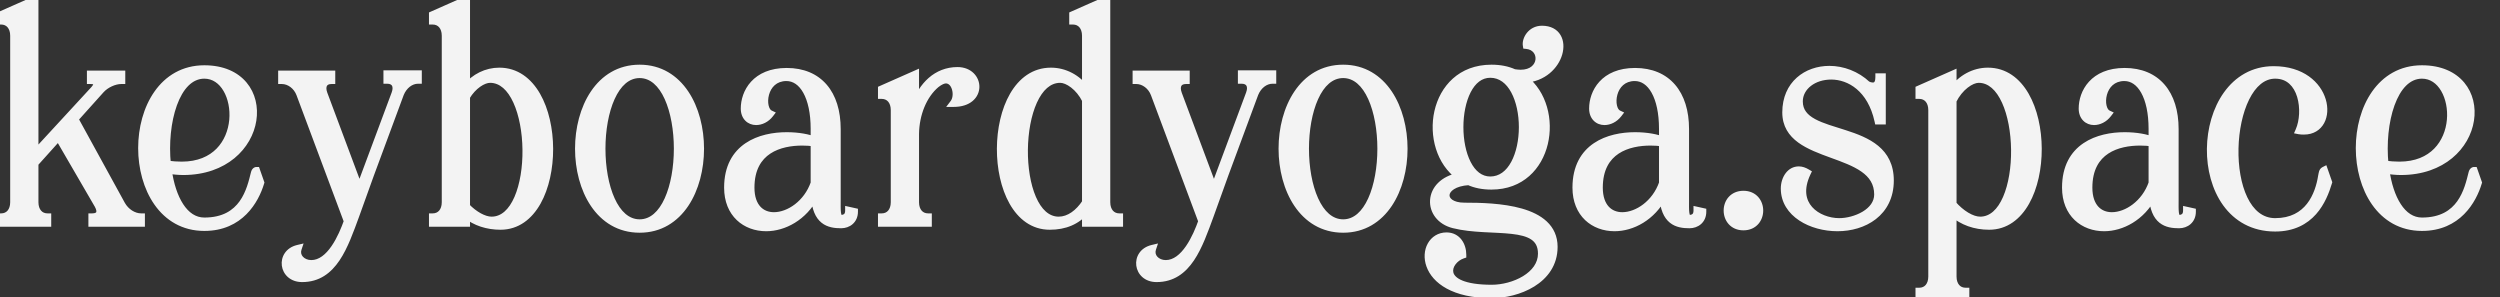
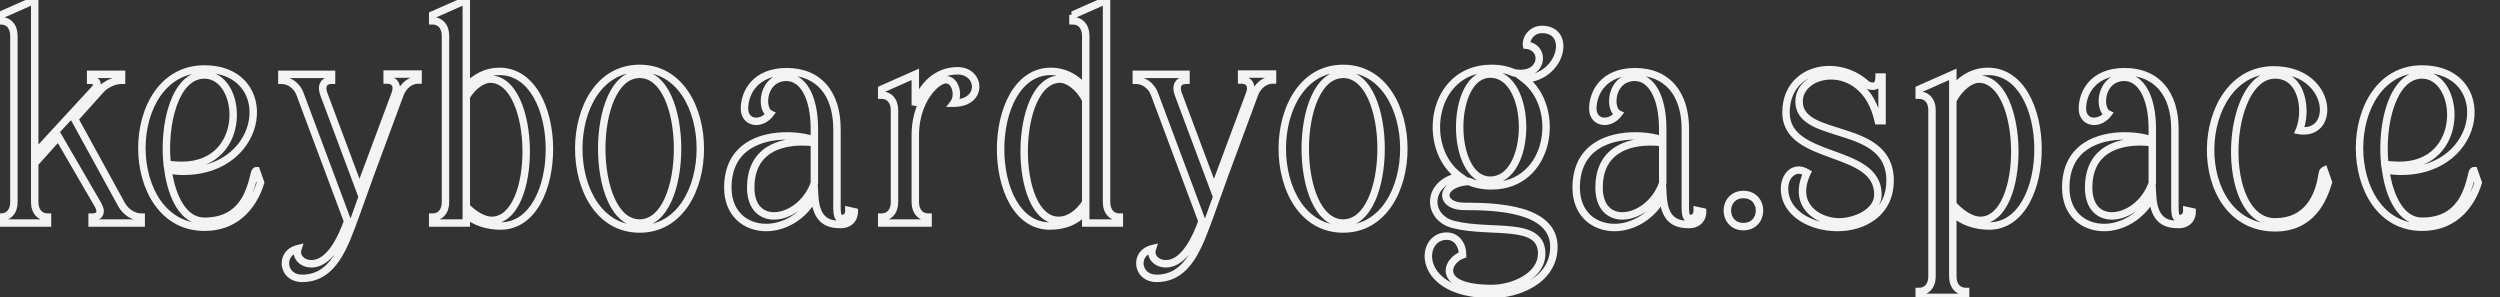
<svg xmlns="http://www.w3.org/2000/svg" width="269" height="32" viewBox="0 0 269 32" fill="none">
  <rect x="0" y="0" width="269" height="32" fill="#333333" stroke="none" />
-   <path d="M9.752 8.64C10.52 8.64 10.648 9.056 10.136 9.632L3.736 16.576V-1.90735e-06L0.12 1.6V2.24C0.952 2.24 1.496 2.88 1.496 3.84V21.76C1.496 22.72 0.952 23.36 0.12 23.36V24H5.112V23.36C4.28 23.36 3.736 22.72 3.736 21.76V17.568L6.296 14.72L10.552 22.048C11 22.848 10.744 23.36 9.912 23.36V24H15.192V23.36C14.36 23.36 13.528 22.816 13.08 22.016L8.024 12.8L10.84 9.664C11.384 9.056 12.312 8.64 13.048 8.64H13.08V8H9.752V8.64ZM21.986 24.448C25.826 24.448 27.458 21.568 28.034 19.648L27.586 18.368C27.586 18.368 27.458 18.368 27.394 18.624C26.946 20.416 26.21 23.808 21.986 23.808C19.81 23.808 18.498 21.312 18.082 18.304C18.658 18.368 19.202 18.432 19.714 18.432C28.706 18.432 29.89 7.424 21.986 7.424C13.026 7.424 13.026 24.448 21.986 24.448ZM21.986 8.064C26.178 8.064 26.818 17.792 19.554 17.792C19.074 17.792 18.53 17.76 17.986 17.664C17.538 13.248 18.882 8.064 21.986 8.064ZM32.058 26.752C30.042 27.232 30.362 29.952 32.506 29.952C35.898 29.952 37.05 26.464 38.266 23.168L39.866 18.72L43.066 10.08C43.418 9.216 44.154 8.608 44.986 8.608V7.968H41.658V8.608C42.49 8.608 42.842 9.216 42.522 10.08L38.682 20.384L34.842 10.112C34.522 9.248 34.842 8.64 35.674 8.64V8H30.33V8.64C31.162 8.64 31.962 9.248 32.282 10.112L37.402 23.808C36.826 25.44 35.546 28.384 33.498 28.384C32.506 28.384 31.77 27.616 32.058 26.752ZM46.558 24H50.174V23.104C51.166 23.904 52.446 24.32 53.854 24.32C60.894 24.32 60.894 7.68 53.726 7.68C52.35 7.68 51.07 8.32 50.174 9.408V-1.90735e-06L46.558 1.6V2.24C47.39 2.24 47.934 2.88 47.934 3.84V21.76C47.934 22.72 47.39 23.36 46.558 23.36V24ZM50.174 22.24V10.4C50.878 9.216 51.966 8.512 52.734 8.512C57.79 8.512 57.982 23.712 52.894 23.712C52.062 23.712 51.006 23.104 50.174 22.24ZM68.826 8C74.266 8 74.266 24 68.826 24C63.386 24 63.386 8 68.826 8ZM68.826 7.36C60.09 7.36 60.09 24.64 68.826 24.64C77.531 24.64 77.531 7.36 68.826 7.36ZM78.315 20.192C78.315 23.008 80.235 24.48 82.443 24.48C84.331 24.48 86.475 23.36 87.659 21.088C87.819 23.84 89.195 24.16 90.507 24.16C91.243 24.16 91.915 23.68 91.915 22.784L91.339 22.656C91.339 23.264 90.987 23.52 90.507 23.52C89.995 23.52 90.059 22.592 90.059 21.504V13.888C90.059 10.08 88.107 7.712 84.651 7.712C81.259 7.712 80.107 9.984 80.107 11.68C80.107 12.576 80.683 13.056 81.355 13.056C81.867 13.056 82.443 12.8 82.859 12.256C81.771 11.744 82.027 8.32 84.619 8.32C86.379 8.32 87.627 10.4 87.627 13.856V15.136L87.595 15.104C87.051 14.848 85.931 14.624 84.651 14.624C81.867 14.624 78.315 15.744 78.315 20.192ZM80.779 20.192C80.779 16.096 83.979 15.264 86.315 15.264C86.827 15.264 87.243 15.296 87.627 15.36V19.712C86.859 21.92 84.907 23.232 83.275 23.232C81.931 23.232 80.779 22.304 80.779 20.192ZM94.871 24H99.863V23.36C99.031 23.36 98.487 22.72 98.487 21.76V14.4C98.519 12.288 99.319 10.24 100.727 9.056C101.143 8.736 101.495 8.576 101.783 8.576C102.839 8.576 103.223 10.304 102.615 11.104C105.847 11.104 105.559 7.616 103.031 7.616C100.791 7.616 99.223 9.216 98.487 11.328V8L94.871 9.6V10.24C95.703 10.24 96.247 10.88 96.247 11.84V21.76C96.247 22.72 95.703 23.36 94.871 23.36V24ZM112.953 24.32C114.585 24.32 115.865 23.776 116.825 22.656V24H120.441V23.36C119.609 23.36 119.065 22.72 119.065 21.76V-1.90735e-06L115.449 1.6V2.24C116.281 2.24 116.825 2.88 116.825 3.84V9.632C115.929 8.416 114.553 7.68 113.081 7.68C105.881 7.68 105.881 24.32 112.953 24.32ZM114.073 8.512C114.905 8.512 116.121 9.344 116.825 10.752V21.792C116.089 22.912 115.065 23.712 113.913 23.712C108.857 23.712 109.017 8.512 114.073 8.512ZM123.996 26.752C121.98 27.232 122.3 29.952 124.444 29.952C127.836 29.952 128.988 26.464 130.204 23.168L131.804 18.72L135.004 10.08C135.356 9.216 136.092 8.608 136.924 8.608V7.968H133.596V8.608C134.429 8.608 134.78 9.216 134.46 10.08L130.62 20.384L126.78 10.112C126.46 9.248 126.78 8.64 127.612 8.64V8H122.268V8.64C123.1 8.64 123.9 9.248 124.22 10.112L129.34 23.808C128.764 25.44 127.484 28.384 125.436 28.384C124.444 28.384 123.708 27.616 123.996 26.752ZM144.525 8C149.965 8 149.965 24 144.525 24C139.085 24 139.085 8 144.525 8ZM144.525 7.36C135.789 7.36 135.789 24.64 144.525 24.64C153.229 24.64 153.229 7.36 144.525 7.36ZM160.51 31.68C163.23 31.68 167.198 30.208 167.198 26.56C167.198 22.4 160.926 22.208 157.566 22.208C154.814 22.208 154.846 19.712 158.046 19.52C158.75 19.84 159.55 20 160.478 20C166.846 20 168.062 11.616 164.03 8.512C168.062 8.288 169.182 3.168 165.918 3.168C164.702 3.168 164.158 4.288 164.254 4.864C166.206 5.056 166.142 7.904 163.614 7.904C163.39 7.904 163.166 7.872 162.91 7.84C162.206 7.52 161.406 7.36 160.478 7.36C153.95 7.36 152.83 15.968 157.054 18.976C153.438 19.648 153.47 23.424 156.414 24.16C160.51 25.184 165.886 23.712 165.886 27.296C165.886 29.664 162.878 31.04 160.51 31.04C154.398 31.04 155.646 28 157.374 27.424C157.374 26.4 156.798 25.408 155.646 25.408C152.638 25.408 152.286 31.68 160.51 31.68ZM160.35 7.968C164.99 7.968 164.99 19.392 160.35 19.392C155.966 19.392 155.966 7.968 160.35 7.968ZM169.597 20.192C169.597 23.008 171.517 24.48 173.725 24.48C175.613 24.48 177.757 23.36 178.941 21.088C179.101 23.84 180.477 24.16 181.789 24.16C182.525 24.16 183.197 23.68 183.197 22.784L182.621 22.656C182.621 23.264 182.269 23.52 181.789 23.52C181.277 23.52 181.341 22.592 181.341 21.504V13.888C181.341 10.08 179.389 7.712 175.933 7.712C172.541 7.712 171.389 9.984 171.389 11.68C171.389 12.576 171.965 13.056 172.637 13.056C173.149 13.056 173.725 12.8 174.141 12.256C173.053 11.744 173.309 8.32 175.901 8.32C177.661 8.32 178.909 10.4 178.909 13.856V15.136L178.877 15.104C178.333 14.848 177.213 14.624 175.933 14.624C173.149 14.624 169.597 15.744 169.597 20.192ZM172.061 20.192C172.061 16.096 175.261 15.264 177.597 15.264C178.109 15.264 178.525 15.296 178.909 15.36V19.712C178.141 21.92 176.189 23.232 174.557 23.232C173.213 23.232 172.061 22.304 172.061 20.192ZM187.593 20.928C185.289 20.928 185.289 24.384 187.593 24.384C189.897 24.384 189.897 20.928 187.593 20.928ZM192.014 20.288C192.014 22.976 194.926 24.48 197.71 24.48C200.526 24.48 203.374 22.912 203.374 19.424C203.374 13.024 193.582 15.232 193.582 10.912C193.582 9.28 195.182 8.16 197.038 8.16C199.022 8.16 201.326 9.504 202.094 12.992H202.51V8.288H202.19C202.19 8.64 202.126 9.28 201.518 9.28C201.294 9.28 201.102 9.216 200.91 9.12C199.758 8.032 198.254 7.488 196.846 7.488C194.414 7.488 192.174 9.056 192.174 12.096C192.174 17.44 202.062 15.808 202.062 20.928C202.062 22.848 199.598 23.872 197.902 23.872C195.598 23.872 192.782 22.08 194.446 18.592C194.126 18.4 193.838 18.304 193.55 18.304C192.654 18.304 192.014 19.2 192.014 20.288ZM206.508 32H211.5V31.36C210.668 31.36 210.124 30.72 210.124 29.76V22.912C211.148 23.84 212.524 24.32 214.028 24.32C221.068 24.32 221.068 7.68 213.9 7.68C212.396 7.68 211.02 8.448 210.124 9.696V8L206.508 9.6V10.24C207.34 10.24 207.884 10.88 207.884 11.84V29.76C207.884 30.72 207.34 31.36 206.508 31.36V32ZM210.124 21.984V10.816C210.828 9.376 212.076 8.512 212.908 8.512C217.964 8.512 218.156 23.712 213.068 23.712C212.14 23.712 210.988 22.976 210.124 21.984ZM222.275 20.192C222.275 23.008 224.195 24.48 226.403 24.48C228.291 24.48 230.435 23.36 231.619 21.088C231.779 23.84 233.155 24.16 234.467 24.16C235.203 24.16 235.875 23.68 235.875 22.784L235.299 22.656C235.299 23.264 234.947 23.52 234.467 23.52C233.955 23.52 234.019 22.592 234.019 21.504V13.888C234.019 10.08 232.067 7.712 228.611 7.712C225.219 7.712 224.067 9.984 224.067 11.68C224.067 12.576 224.643 13.056 225.315 13.056C225.827 13.056 226.403 12.8 226.819 12.256C225.731 11.744 225.987 8.32 228.579 8.32C230.339 8.32 231.587 10.4 231.587 13.856V15.136L231.555 15.104C231.011 14.848 229.891 14.624 228.611 14.624C225.827 14.624 222.275 15.744 222.275 20.192ZM224.739 20.192C224.739 16.096 227.939 15.264 230.275 15.264C230.787 15.264 231.203 15.296 231.587 15.36V19.712C230.819 21.92 228.867 23.232 227.235 23.232C225.891 23.232 224.739 22.304 224.739 20.192ZM244.806 8.064C247.814 8.064 248.262 12.064 247.398 14.048C247.558 14.08 247.75 14.08 247.91 14.08C251.398 14.08 250.726 7.52 244.646 7.52C235.846 7.52 235.302 24.512 244.806 24.512C248.678 24.512 249.958 21.536 250.534 19.616L250.086 18.336C249.894 18.432 249.894 18.656 249.83 18.944C249.51 20.992 248.39 23.872 244.806 23.872C238.662 23.872 239.366 8.064 244.806 8.064ZM260.603 24.448C264.443 24.448 266.075 21.568 266.651 19.648L266.203 18.368C266.203 18.368 266.075 18.368 266.011 18.624C265.563 20.416 264.827 23.808 260.603 23.808C258.427 23.808 257.115 21.312 256.699 18.304C257.275 18.368 257.819 18.432 258.331 18.432C267.323 18.432 268.507 7.424 260.603 7.424C251.643 7.424 251.643 24.448 260.603 24.448ZM260.603 8.064C264.795 8.064 265.435 17.792 258.171 17.792C257.691 17.792 257.147 17.76 256.603 17.664C256.155 13.248 257.499 8.064 260.603 8.064Z" fill="#F3F3F3" />
-   <path d="M9.752 8.64H9.352V9.04H9.752V8.64ZM10.136 9.632L10.43 9.903L10.435 9.898L10.136 9.632ZM3.736 16.576H3.336V17.6L4.03 16.847L3.736 16.576ZM3.736 -1.90735e-06H4.136V-0.614L3.574 -0.366L3.736 -1.90735e-06ZM0.12 1.6L-0.042 1.234L-0.28 1.34V1.6H0.12ZM0.12 2.24H-0.28V2.64H0.12V2.24ZM0.12 23.36V22.96H-0.28V23.36H0.12ZM0.12 24H-0.28V24.4H0.12V24ZM5.112 24V24.4H5.512V24H5.112ZM5.112 23.36H5.512V22.96H5.112V23.36ZM3.736 17.568L3.439 17.301L3.336 17.415V17.568H3.736ZM6.296 14.72L6.642 14.519L6.366 14.044L5.999 14.453L6.296 14.72ZM10.552 22.048L10.901 21.852L10.898 21.847L10.552 22.048ZM9.912 23.36V22.96H9.512V23.36H9.912ZM9.912 24H9.512V24.4H9.912V24ZM15.192 24V24.4H15.592V24H15.192ZM15.192 23.36H15.592V22.96H15.192V23.36ZM13.08 22.016L12.729 22.208L12.731 22.211L13.08 22.016ZM8.024 12.8L7.726 12.533L7.537 12.744L7.673 12.992L8.024 12.8ZM10.84 9.664L11.138 9.931L11.138 9.931L10.84 9.664ZM13.08 8.64V9.04H13.48V8.64H13.08ZM13.08 8H13.48V7.6H13.08V8ZM9.752 8V7.6H9.352V8H9.752ZM9.752 9.04C9.913 9.04 10.006 9.063 10.05 9.082C10.089 9.098 10.063 9.098 10.048 9.057C10.036 9.023 10.054 9.022 10.029 9.085C10.004 9.148 9.946 9.243 9.837 9.366L10.435 9.898C10.582 9.733 10.7 9.56 10.771 9.383C10.842 9.206 10.876 8.993 10.8 8.783C10.721 8.566 10.551 8.426 10.366 8.346C10.186 8.269 9.975 8.24 9.752 8.24V9.04ZM9.842 9.361L3.442 16.305L4.03 16.847L10.43 9.903L9.842 9.361ZM4.136 16.576V-1.90735e-06H3.336V16.576H4.136ZM3.574 -0.366L-0.042 1.234L0.282 1.966L3.898 0.366L3.574 -0.366ZM-0.28 1.6V2.24H0.52V1.6H-0.28ZM0.12 2.64C0.426 2.64 0.657 2.754 0.816 2.94C0.981 3.133 1.096 3.433 1.096 3.84H1.896C1.896 3.287 1.739 2.787 1.424 2.42C1.103 2.046 0.646 1.84 0.12 1.84V2.64ZM1.096 3.84V21.76H1.896V3.84H1.096ZM1.096 21.76C1.096 22.167 0.981 22.467 0.816 22.66C0.657 22.846 0.426 22.96 0.12 22.96V23.76C0.646 23.76 1.103 23.554 1.424 23.18C1.739 22.813 1.896 22.313 1.896 21.76H1.096ZM-0.28 23.36V24H0.52V23.36H-0.28ZM0.12 24.4H5.112V23.6H0.12V24.4ZM5.512 24V23.36H4.712V24H5.512ZM5.112 22.96C4.806 22.96 4.575 22.846 4.416 22.66C4.251 22.467 4.136 22.167 4.136 21.76H3.336C3.336 22.313 3.493 22.813 3.808 23.18C4.129 23.554 4.586 23.76 5.112 23.76V22.96ZM4.136 21.76V17.568H3.336V21.76H4.136ZM4.033 17.835L6.593 14.987L5.999 14.453L3.439 17.301L4.033 17.835ZM5.95 14.921L10.206 22.249L10.898 21.847L6.642 14.519L5.95 14.921ZM10.203 22.243C10.407 22.608 10.376 22.781 10.353 22.828C10.341 22.852 10.268 22.96 9.912 22.96V23.76C10.388 23.76 10.859 23.612 11.071 23.18C11.272 22.771 11.145 22.288 10.901 21.853L10.203 22.243ZM9.512 23.36V24H10.312V23.36H9.512ZM9.912 24.4H15.192V23.6H9.912V24.4ZM15.592 24V23.36H14.792V24H15.592ZM15.192 22.96C14.529 22.96 13.819 22.517 13.429 21.821L12.731 22.211C13.237 23.115 14.191 23.76 15.192 23.76V22.96ZM13.431 21.824L8.375 12.608L7.673 12.992L12.729 22.208L13.431 21.824ZM8.322 13.067L11.138 9.931L10.542 9.397L7.726 12.533L8.322 13.067ZM11.138 9.931C11.61 9.403 12.432 9.04 13.048 9.04V8.24C12.192 8.24 11.158 8.709 10.542 9.397L11.138 9.931ZM13.048 9.04H13.08V8.24H13.048V9.04ZM13.48 8.64V8H12.68V8.64H13.48ZM13.08 7.6H9.752V8.4H13.08V7.6ZM9.352 8V8.64H10.152V8H9.352ZM28.034 19.648L28.417 19.763L28.454 19.639L28.412 19.516L28.034 19.648ZM27.586 18.368L27.963 18.236L27.87 17.968H27.586V18.368ZM27.394 18.624L27.782 18.721V18.721L27.394 18.624ZM18.082 18.304L18.126 17.906L17.615 17.85L17.686 18.359L18.082 18.304ZM17.986 17.664L17.588 17.704L17.619 18.005L17.916 18.058L17.986 17.664ZM21.986 24.848C26.09 24.848 27.821 21.751 28.417 19.763L27.651 19.533C27.095 21.385 25.562 24.048 21.986 24.048V24.848ZM28.412 19.516L27.963 18.236L27.209 18.5L27.657 19.78L28.412 19.516ZM27.586 18.368C27.586 17.968 27.586 17.968 27.585 17.968C27.585 17.968 27.585 17.968 27.584 17.968C27.584 17.968 27.583 17.968 27.583 17.968C27.582 17.968 27.581 17.968 27.58 17.968C27.577 17.968 27.575 17.968 27.573 17.968C27.568 17.968 27.563 17.969 27.558 17.969C27.548 17.97 27.537 17.971 27.526 17.972C27.502 17.976 27.476 17.981 27.447 17.99C27.389 18.008 27.326 18.038 27.264 18.088C27.138 18.188 27.053 18.339 27.006 18.527L27.782 18.721C27.799 18.653 27.81 18.676 27.764 18.712C27.742 18.73 27.715 18.744 27.683 18.754C27.667 18.759 27.651 18.762 27.635 18.765C27.627 18.766 27.619 18.767 27.611 18.767C27.607 18.767 27.602 18.768 27.598 18.768C27.596 18.768 27.594 18.768 27.592 18.768C27.591 18.768 27.59 18.768 27.589 18.768C27.589 18.768 27.588 18.768 27.588 18.768C27.587 18.768 27.587 18.768 27.587 18.768C27.586 18.768 27.586 18.768 27.586 18.368ZM27.006 18.527C26.778 19.44 26.496 20.656 25.781 21.655C25.087 22.623 23.968 23.408 21.986 23.408V24.208C24.228 24.208 25.589 23.297 26.431 22.121C27.252 20.976 27.562 19.6 27.782 18.721L27.006 18.527ZM21.986 23.408C21.076 23.408 20.314 22.894 19.709 21.965C19.1 21.032 18.681 19.719 18.478 18.249L17.686 18.359C17.898 19.897 18.344 21.336 19.039 22.402C19.738 23.474 20.72 24.208 21.986 24.208V23.408ZM18.038 18.702C18.606 18.765 19.175 18.832 19.714 18.832V18.032C19.229 18.032 18.71 17.971 18.126 17.906L18.038 18.702ZM19.714 18.832C24.394 18.832 27.117 15.949 27.581 12.99C27.812 11.517 27.481 10.021 26.537 8.888C25.588 7.749 24.059 7.024 21.986 7.024V7.824C23.865 7.824 25.151 8.475 25.923 9.4C26.699 10.331 26.992 11.587 26.791 12.866C26.391 15.411 24.026 18.032 19.714 18.032V18.832ZM21.986 7.024C19.6 7.024 17.804 8.165 16.619 9.854C15.441 11.532 14.866 13.745 14.866 15.936C14.866 18.127 15.441 20.34 16.619 22.018C17.804 23.707 19.6 24.848 21.986 24.848V24.048C19.892 24.048 18.328 23.061 17.273 21.558C16.21 20.044 15.666 18.001 15.666 15.936C15.666 13.871 16.21 11.828 17.273 10.314C18.328 8.811 19.892 7.824 21.986 7.824V7.024ZM21.986 8.464C22.856 8.464 23.567 8.962 24.051 9.787C24.539 10.616 24.773 11.746 24.668 12.891C24.562 14.033 24.122 15.157 23.303 15.992C22.489 16.82 21.274 17.392 19.554 17.392V18.192C21.466 18.192 22.895 17.549 23.873 16.552C24.846 15.563 25.346 14.255 25.464 12.965C25.583 11.678 25.325 10.376 24.741 9.381C24.153 8.382 23.212 7.664 21.986 7.664V8.464ZM19.554 17.392C19.091 17.392 18.571 17.361 18.055 17.27L17.916 18.058C18.489 18.159 19.057 18.192 19.554 18.192V17.392ZM18.384 17.624C18.165 15.463 18.387 13.125 19.03 11.344C19.684 9.536 20.701 8.464 21.986 8.464V7.664C20.167 7.664 18.96 9.184 18.278 11.072C17.585 12.987 17.359 15.45 17.588 17.704L18.384 17.624ZM32.058 26.752L32.438 26.878L32.665 26.196L31.965 26.363L32.058 26.752ZM38.266 23.168L38.641 23.306L38.642 23.303L38.266 23.168ZM39.866 18.72L39.491 18.581L39.49 18.585L39.866 18.72ZM43.066 10.08L42.695 9.929L42.691 9.941L43.066 10.08ZM44.986 8.608V9.008H45.386V8.608H44.986ZM44.986 7.968H45.386V7.568H44.986V7.968ZM41.658 7.968V7.568H41.258V7.968H41.658ZM41.658 8.608H41.258V9.008H41.658V8.608ZM42.522 10.08L42.897 10.22L42.897 10.219L42.522 10.08ZM38.682 20.384L38.307 20.524L38.683 21.528L39.057 20.524L38.682 20.384ZM34.842 10.112L34.467 10.251L34.467 10.252L34.842 10.112ZM35.674 8.64V9.04H36.074V8.64H35.674ZM35.674 8H36.074V7.6H35.674V8ZM30.33 8V7.6H29.93V8H30.33ZM30.33 8.64H29.93V9.04H30.33V8.64ZM32.282 10.112L31.907 10.251L31.907 10.252L32.282 10.112ZM37.402 23.808L37.779 23.941L37.828 23.804L37.777 23.668L37.402 23.808ZM31.965 26.363C30.755 26.651 30.203 27.644 30.325 28.584C30.447 29.524 31.234 30.352 32.506 30.352V29.552C31.634 29.552 31.189 29.02 31.119 28.48C31.049 27.94 31.346 27.333 32.151 27.141L31.965 26.363ZM32.506 30.352C34.375 30.352 35.621 29.376 36.534 28.019C37.431 26.686 38.041 24.935 38.641 23.306L37.891 23.029C37.275 24.697 36.701 26.338 35.87 27.573C35.055 28.784 34.029 29.552 32.506 29.552V30.352ZM38.642 23.303L40.242 18.855L39.49 18.585L37.89 23.033L38.642 23.303ZM40.241 18.859L43.441 10.219L42.691 9.941L39.491 18.581L40.241 18.859ZM43.436 10.231C43.746 9.472 44.361 9.008 44.986 9.008V8.208C43.947 8.208 43.09 8.96 42.696 9.929L43.436 10.231ZM45.386 8.608V7.968H44.586V8.608H45.386ZM44.986 7.568H41.658V8.368H44.986V7.568ZM41.258 7.968V8.608H42.058V7.968H41.258ZM41.658 9.008C41.976 9.008 42.116 9.119 42.177 9.222C42.246 9.341 42.283 9.572 42.147 9.941L42.897 10.219C43.081 9.724 43.102 9.219 42.867 8.818C42.624 8.401 42.172 8.208 41.658 8.208V9.008ZM42.147 9.94L38.307 20.244L39.057 20.524L42.897 10.22L42.147 9.94ZM39.057 20.244L35.217 9.972L34.467 10.252L38.307 20.524L39.057 20.244ZM35.217 9.973C35.078 9.598 35.111 9.364 35.176 9.246C35.229 9.149 35.356 9.04 35.674 9.04V8.24C35.16 8.24 34.711 8.435 34.476 8.858C34.253 9.26 34.286 9.762 34.467 10.251L35.217 9.973ZM36.074 8.64V8H35.274V8.64H36.074ZM35.674 7.6H30.33V8.4H35.674V7.6ZM29.93 8V8.64H30.73V8H29.93ZM30.33 9.04C30.97 9.04 31.636 9.519 31.907 10.251L32.657 9.973C32.288 8.977 31.354 8.24 30.33 8.24V9.04ZM31.907 10.252L37.027 23.948L37.777 23.668L32.657 9.972L31.907 10.252ZM37.025 23.675C36.74 24.481 36.29 25.585 35.673 26.481C35.044 27.393 34.317 27.984 33.498 27.984V28.784C34.727 28.784 35.664 27.903 36.331 26.935C37.01 25.951 37.488 24.767 37.779 23.941L37.025 23.675ZM33.498 27.984C33.103 27.984 32.783 27.831 32.594 27.623C32.413 27.423 32.342 27.164 32.438 26.878L31.678 26.625C31.486 27.204 31.639 27.761 32.002 28.161C32.357 28.553 32.901 28.784 33.498 28.784V27.984ZM46.558 24H46.158V24.4H46.558V24ZM50.174 24V24.4H50.574V24H50.174ZM50.174 23.104L50.425 22.793L49.774 22.268V23.104H50.174ZM50.174 9.408H49.774V10.523L50.483 9.662L50.174 9.408ZM50.174 -1.90735e-06H50.574V-0.614L50.012 -0.366L50.174 -1.90735e-06ZM46.558 1.6L46.396 1.234L46.158 1.34V1.6H46.558ZM46.558 2.24H46.158V2.64H46.558V2.24ZM46.558 23.36V22.96H46.158V23.36H46.558ZM50.174 22.24H49.774V22.401L49.886 22.517L50.174 22.24ZM50.174 10.4L49.83 10.196L49.774 10.29V10.4H50.174ZM46.558 24.4H50.174V23.6H46.558V24.4ZM50.574 24V23.104H49.774V24H50.574ZM49.923 23.415C50.995 24.28 52.367 24.72 53.854 24.72V23.92C52.525 23.92 51.337 23.528 50.425 22.793L49.923 23.415ZM53.854 24.72C55.802 24.72 57.236 23.559 58.161 21.916C59.081 20.28 59.526 18.127 59.518 15.998C59.51 13.87 59.048 11.716 58.107 10.08C57.16 8.437 55.702 7.28 53.726 7.28V8.08C55.334 8.08 56.564 9.004 57.413 10.48C58.268 11.964 58.71 13.97 58.718 16.002C58.726 18.033 58.299 20.04 57.463 21.524C56.632 23.001 55.426 23.92 53.854 23.92V24.72ZM53.726 7.28C52.222 7.28 50.832 7.98 49.865 9.154L50.483 9.662C51.308 8.66 52.478 8.08 53.726 8.08V7.28ZM50.574 9.408V-1.90735e-06H49.774V9.408H50.574ZM50.012 -0.366L46.396 1.234L46.72 1.966L50.336 0.366L50.012 -0.366ZM46.158 1.6V2.24H46.958V1.6H46.158ZM46.558 2.64C46.864 2.64 47.094 2.754 47.254 2.94C47.419 3.133 47.534 3.433 47.534 3.84H48.334C48.334 3.287 48.177 2.787 47.862 2.42C47.541 2.046 47.084 1.84 46.558 1.84V2.64ZM47.534 3.84V21.76H48.334V3.84H47.534ZM47.534 21.76C47.534 22.167 47.419 22.467 47.254 22.66C47.094 22.846 46.864 22.96 46.558 22.96V23.76C47.084 23.76 47.541 23.554 47.862 23.18C48.177 22.813 48.334 22.313 48.334 21.76H47.534ZM46.158 23.36V24H46.958V23.36H46.158ZM50.574 22.24V10.4H49.774V22.24H50.574ZM50.518 10.604C50.842 10.059 51.252 9.629 51.662 9.338C52.078 9.042 52.462 8.912 52.734 8.912V8.112C52.238 8.112 51.694 8.334 51.198 8.686C50.696 9.043 50.21 9.557 49.83 10.196L50.518 10.604ZM52.734 8.912C53.761 8.912 54.617 9.679 55.243 11.053C55.863 12.412 56.197 14.253 56.218 16.117C56.24 17.98 55.949 19.82 55.36 21.178C54.765 22.548 53.926 23.312 52.894 23.312V24.112C54.406 24.112 55.451 22.976 56.093 21.496C56.741 20.004 57.04 18.044 57.018 16.107C56.995 14.171 56.651 12.212 55.971 10.721C55.299 9.245 54.235 8.112 52.734 8.112V8.912ZM52.894 23.312C52.569 23.312 52.165 23.191 51.727 22.95C51.294 22.711 50.853 22.369 50.462 21.962L49.886 22.517C50.327 22.975 50.83 23.369 51.341 23.65C51.847 23.929 52.387 24.112 52.894 24.112V23.312ZM68.826 8.4C69.952 8.4 70.868 9.221 71.522 10.665C72.172 12.098 72.507 14.037 72.507 16C72.507 17.963 72.172 19.902 71.522 21.335C70.868 22.779 69.952 23.6 68.826 23.6V24.4C70.421 24.4 71.545 23.221 72.251 21.665C72.961 20.098 73.306 18.037 73.306 16C73.306 13.963 72.961 11.902 72.251 10.335C71.545 8.779 70.421 7.6 68.826 7.6V8.4ZM68.826 23.6C67.701 23.6 66.785 22.779 66.131 21.335C65.481 19.902 65.147 17.963 65.147 16C65.147 14.037 65.481 12.098 66.131 10.665C66.785 9.221 67.701 8.4 68.826 8.4V7.6C67.232 7.6 66.108 8.779 65.402 10.335C64.692 11.902 64.347 13.963 64.347 16C64.347 18.037 64.692 20.098 65.402 21.665C66.108 23.221 67.232 24.4 68.826 24.4V23.6ZM68.826 6.96C66.489 6.96 64.735 8.124 63.581 9.836C62.434 11.537 61.874 13.78 61.874 16C61.874 18.22 62.434 20.463 63.581 22.164C64.735 23.876 66.489 25.04 68.826 25.04V24.24C66.796 24.24 65.274 23.244 64.244 21.716C63.206 20.177 62.675 18.1 62.675 16C62.675 13.9 63.206 11.823 64.244 10.284C65.274 8.756 66.796 7.76 68.826 7.76V6.96ZM68.826 25.04C71.156 25.04 72.904 23.875 74.055 22.163C75.197 20.462 75.754 18.22 75.754 16C75.754 13.78 75.197 11.537 74.055 9.837C72.904 8.125 71.156 6.96 68.826 6.96V7.76C70.849 7.76 72.365 8.755 73.39 10.283C74.424 11.822 74.954 13.9 74.954 16C74.954 18.1 74.424 20.177 73.39 21.717C72.365 23.245 70.849 24.24 68.826 24.24V25.04ZM87.659 21.088L88.058 21.065L87.974 19.618L87.304 20.903L87.659 21.088ZM91.915 22.784H92.315V22.463L92.002 22.393L91.915 22.784ZM91.339 22.656L91.426 22.265L90.939 22.157V22.656H91.339ZM82.859 12.256L83.177 12.499L83.478 12.105L83.029 11.894L82.859 12.256ZM87.627 15.136L87.344 15.419L88.027 16.102V15.136H87.627ZM87.595 15.104L87.878 14.821L87.829 14.772L87.765 14.742L87.595 15.104ZM87.627 15.36H88.027V15.021L87.693 14.965L87.627 15.36ZM87.627 19.712L88.005 19.843L88.027 19.78V19.712H87.627ZM77.915 20.192C77.915 21.696 78.43 22.877 79.275 23.682C80.116 24.482 81.251 24.88 82.443 24.88V24.08C81.427 24.08 80.498 23.742 79.827 23.102C79.159 22.467 78.715 21.504 78.715 20.192H77.915ZM82.443 24.88C84.483 24.88 86.762 23.674 88.014 21.273L87.304 20.903C86.188 23.046 84.179 24.08 82.443 24.08V24.88ZM87.26 21.111C87.343 22.546 87.749 23.445 88.401 23.968C89.041 24.482 89.833 24.56 90.507 24.56V23.76C89.869 23.76 89.317 23.678 88.901 23.344C88.497 23.019 88.135 22.382 88.058 21.065L87.26 21.111ZM90.507 24.56C90.959 24.56 91.41 24.413 91.753 24.107C92.103 23.795 92.315 23.34 92.315 22.784H91.515C91.515 23.124 91.391 23.357 91.221 23.509C91.044 23.667 90.791 23.76 90.507 23.76V24.56ZM92.002 22.393L91.426 22.265L91.252 23.047L91.828 23.174L92.002 22.393ZM90.939 22.656C90.939 22.882 90.876 22.981 90.828 23.025C90.776 23.074 90.68 23.12 90.507 23.12V23.92C90.814 23.92 91.133 23.838 91.378 23.607C91.626 23.371 91.739 23.038 91.739 22.656H90.939ZM90.507 23.12C90.506 23.12 90.522 23.121 90.542 23.132C90.561 23.143 90.564 23.153 90.559 23.144C90.54 23.115 90.51 23.036 90.488 22.868C90.444 22.534 90.459 22.074 90.459 21.504H89.659C89.659 22.022 89.642 22.57 89.694 22.972C89.721 23.172 89.77 23.393 89.883 23.572C90.014 23.779 90.228 23.92 90.507 23.92V23.12ZM90.459 21.504V13.888H89.659V21.504H90.459ZM90.459 13.888C90.459 11.92 89.955 10.273 88.954 9.111C87.946 7.941 86.476 7.312 84.651 7.312V8.112C86.282 8.112 87.516 8.667 88.348 9.633C89.187 10.607 89.659 12.048 89.659 13.888H90.459ZM84.651 7.312C82.859 7.312 81.61 7.916 80.812 8.79C80.022 9.655 79.707 10.748 79.707 11.68H80.507C80.507 10.916 80.768 10.025 81.402 9.33C82.028 8.644 83.051 8.112 84.651 8.112V7.312ZM79.707 11.68C79.707 12.216 79.881 12.667 80.194 12.984C80.504 13.3 80.923 13.456 81.355 13.456V12.656C81.115 12.656 80.91 12.572 80.764 12.424C80.621 12.277 80.507 12.04 80.507 11.68H79.707ZM81.355 13.456C81.998 13.456 82.689 13.137 83.177 12.499L82.541 12.013C82.197 12.463 81.736 12.656 81.355 12.656V13.456ZM83.029 11.894C82.918 11.842 82.777 11.676 82.701 11.337C82.628 11.013 82.635 10.604 82.745 10.202C82.963 9.406 83.55 8.72 84.619 8.72V7.92C83.096 7.92 82.259 8.946 81.973 9.99C81.831 10.508 81.816 11.051 81.92 11.513C82.021 11.96 82.256 12.414 82.689 12.618L83.029 11.894ZM84.619 8.72C85.314 8.72 85.951 9.122 86.434 9.987C86.921 10.859 87.227 12.169 87.227 13.856H88.027C88.027 12.087 87.709 10.629 87.132 9.597C86.551 8.558 85.684 7.92 84.619 7.92V8.72ZM87.227 13.856V15.136H88.027V13.856H87.227ZM87.91 14.853L87.878 14.821L87.312 15.387L87.344 15.419L87.91 14.853ZM87.765 14.742C87.147 14.451 85.961 14.224 84.651 14.224V15.024C85.901 15.024 86.955 15.245 87.425 15.466L87.765 14.742ZM84.651 14.224C83.216 14.224 81.542 14.511 80.215 15.409C78.863 16.323 77.915 17.843 77.915 20.192H78.715C78.715 18.093 79.543 16.829 80.663 16.071C81.808 15.297 83.302 15.024 84.651 15.024V14.224ZM81.179 20.192C81.179 18.267 81.921 17.166 82.891 16.526C83.889 15.868 85.182 15.664 86.315 15.664V14.864C85.112 14.864 83.637 15.076 82.451 15.858C81.237 16.658 80.379 18.021 80.379 20.192H81.179ZM86.315 15.664C86.81 15.664 87.203 15.695 87.561 15.755L87.693 14.965C87.283 14.897 86.844 14.864 86.315 14.864V15.664ZM87.227 15.36V19.712H88.027V15.36H87.227ZM87.249 19.581C86.529 21.651 84.714 22.832 83.275 22.832V23.632C85.1 23.632 87.189 22.189 88.005 19.843L87.249 19.581ZM83.275 22.832C82.697 22.832 82.186 22.635 81.817 22.233C81.447 21.83 81.179 21.177 81.179 20.192H80.379C80.379 21.319 80.687 22.186 81.228 22.775C81.772 23.365 82.509 23.632 83.275 23.632V22.832ZM94.871 24H94.471V24.4H94.871V24ZM99.863 24V24.4H100.263V24H99.863ZM99.863 23.36H100.263V22.96H99.863V23.36ZM98.487 14.4L98.087 14.394V14.4H98.487ZM100.727 9.056L100.483 8.739L100.476 8.744L100.47 8.75L100.727 9.056ZM102.615 11.104L102.297 10.862L101.809 11.504H102.615V11.104ZM98.487 11.328H98.087L98.865 11.46L98.487 11.328ZM98.487 8H98.887V7.386L98.325 7.634L98.487 8ZM94.871 9.6L94.709 9.234L94.471 9.34V9.6H94.871ZM94.871 10.24H94.471V10.64H94.871V10.24ZM94.871 23.36V22.96H94.471V23.36H94.871ZM94.871 24.4H99.863V23.6H94.871V24.4ZM100.263 24V23.36H99.463V24H100.263ZM99.863 22.96C99.557 22.96 99.326 22.846 99.167 22.66C99.002 22.467 98.887 22.167 98.887 21.76H98.087C98.087 22.313 98.244 22.813 98.559 23.18C98.879 23.554 99.337 23.76 99.863 23.76V22.96ZM98.887 21.76V14.4H98.087V21.76H98.887ZM98.887 14.406C98.918 12.377 99.688 10.453 100.984 9.362L100.47 8.75C98.95 10.027 98.12 12.199 98.087 14.394L98.887 14.406ZM100.971 9.373C101.367 9.068 101.631 8.976 101.783 8.976V8.176C101.359 8.176 100.919 8.404 100.483 8.739L100.971 9.373ZM101.783 8.976C102.049 8.976 102.308 9.193 102.438 9.65C102.567 10.101 102.502 10.592 102.297 10.862L102.933 11.346C103.336 10.816 103.383 10.043 103.208 9.43C103.034 8.823 102.573 8.176 101.783 8.176V8.976ZM102.615 11.504C103.494 11.504 104.181 11.266 104.657 10.865C105.134 10.462 105.373 9.917 105.383 9.367C105.403 8.259 104.506 7.216 103.031 7.216V8.016C104.084 8.016 104.595 8.717 104.583 9.353C104.577 9.675 104.44 10.002 104.141 10.253C103.841 10.506 103.352 10.704 102.615 10.704V11.504ZM103.031 7.216C100.561 7.216 98.879 8.988 98.109 11.196L98.865 11.46C99.567 9.444 101.021 8.016 103.031 8.016V7.216ZM98.887 11.328V8H98.087V11.328H98.887ZM98.325 7.634L94.709 9.234L95.033 9.966L98.649 8.366L98.325 7.634ZM94.471 9.6V10.24H95.271V9.6H94.471ZM94.871 10.64C95.177 10.64 95.407 10.754 95.567 10.94C95.732 11.133 95.847 11.433 95.847 11.84H96.647C96.647 11.287 96.49 10.787 96.175 10.42C95.855 10.046 95.397 9.84 94.871 9.84V10.64ZM95.847 11.84V21.76H96.647V11.84H95.847ZM95.847 21.76C95.847 22.167 95.732 22.467 95.567 22.66C95.407 22.846 95.177 22.96 94.871 22.96V23.76C95.397 23.76 95.855 23.554 96.175 23.18C96.49 22.813 96.647 22.313 96.647 21.76H95.847ZM94.471 23.36V24H95.271V23.36H94.471ZM116.825 22.656H117.225V21.575L116.522 22.396L116.825 22.656ZM116.825 24H116.425V24.4H116.825V24ZM120.441 24V24.4H120.841V24H120.441ZM120.441 23.36H120.841V22.96H120.441V23.36ZM119.065 -1.90735e-06H119.465V-0.614L118.903 -0.366L119.065 -1.90735e-06ZM115.449 1.6L115.287 1.234L115.049 1.34V1.6H115.449ZM115.449 2.24H115.049V2.64H115.449V2.24ZM116.825 9.632L116.503 9.869L117.225 10.849V9.632H116.825ZM116.825 10.752H117.225V10.658L117.183 10.573L116.825 10.752ZM116.825 21.792L117.16 22.012L117.225 21.912V21.792H116.825ZM112.953 24.72C114.686 24.72 116.083 24.136 117.129 22.916L116.522 22.396C115.647 23.416 114.484 23.92 112.953 23.92V24.72ZM116.425 22.656V24H117.225V22.656H116.425ZM116.825 24.4H120.441V23.6H116.825V24.4ZM120.841 24V23.36H120.041V24H120.841ZM120.441 22.96C120.135 22.96 119.905 22.846 119.745 22.66C119.58 22.467 119.465 22.167 119.465 21.76H118.665C118.665 22.313 118.822 22.813 119.138 23.18C119.458 23.554 119.915 23.76 120.441 23.76V22.96ZM119.465 21.76V-1.90735e-06H118.665V21.76H119.465ZM118.903 -0.366L115.287 1.234L115.611 1.966L119.227 0.366L118.903 -0.366ZM115.049 1.6V2.24H115.849V1.6H115.049ZM115.449 2.64C115.755 2.64 115.986 2.754 116.146 2.94C116.31 3.133 116.425 3.433 116.425 3.84H117.225C117.225 3.287 117.068 2.787 116.753 2.42C116.433 2.046 115.975 1.84 115.449 1.84V2.64ZM116.425 3.84V9.632H117.225V3.84H116.425ZM117.147 9.395C116.181 8.084 114.69 7.28 113.081 7.28V8.08C114.417 8.08 115.677 8.748 116.503 9.869L117.147 9.395ZM113.081 7.28C111.098 7.28 109.634 8.435 108.683 10.08C107.737 11.716 107.273 13.869 107.265 15.998C107.257 18.128 107.704 20.281 108.629 21.917C109.558 23.56 110.999 24.72 112.953 24.72V23.92C111.372 23.92 110.16 23 109.325 21.523C108.486 20.039 108.057 18.032 108.065 16.002C108.073 13.971 108.518 11.964 109.376 10.48C110.229 9.005 111.464 8.08 113.081 8.08V7.28ZM114.073 8.912C114.369 8.912 114.796 9.067 115.252 9.42C115.7 9.767 116.142 10.28 116.467 10.931L117.183 10.573C116.805 9.816 116.286 9.209 115.742 8.788C115.206 8.373 114.61 8.112 114.073 8.112V8.912ZM116.425 10.752V21.792H117.225V10.752H116.425ZM116.491 21.572C115.789 22.641 114.871 23.312 113.913 23.312V24.112C115.26 24.112 116.39 23.183 117.16 22.012L116.491 21.572ZM113.913 23.312C112.89 23.312 112.055 22.549 111.461 21.178C110.873 19.82 110.582 17.98 110.601 16.116C110.621 14.253 110.951 12.412 111.568 11.052C112.192 9.679 113.047 8.912 114.073 8.912V8.112C112.572 8.112 111.51 9.245 110.84 10.722C110.163 12.212 109.822 14.171 109.801 16.108C109.781 18.044 110.081 20.004 110.727 21.496C111.367 22.974 112.409 24.112 113.913 24.112V23.312ZM123.996 26.752L124.376 26.878L124.603 26.196L123.904 26.363L123.996 26.752ZM130.204 23.168L130.58 23.306L130.581 23.303L130.204 23.168ZM131.805 18.72L131.429 18.581L131.428 18.585L131.805 18.72ZM135.005 10.08L134.634 9.929L134.629 9.941L135.005 10.08ZM136.924 8.608V9.008H137.324V8.608H136.924ZM136.924 7.968H137.324V7.568H136.924V7.968ZM133.596 7.968V7.568H133.197V7.968H133.596ZM133.596 8.608H133.197V9.008H133.596V8.608ZM134.46 10.08L134.835 10.22L134.836 10.219L134.46 10.08ZM130.62 20.384L130.246 20.524L130.621 21.528L130.995 20.524L130.62 20.384ZM126.781 10.112L126.405 10.251L126.406 10.252L126.781 10.112ZM127.613 8.64V9.04H128.012V8.64H127.613ZM127.613 8H128.012V7.6H127.613V8ZM122.269 8V7.6H121.868V8H122.269ZM122.269 8.64H121.868V9.04H122.269V8.64ZM124.22 10.112L123.845 10.251L123.846 10.252L124.22 10.112ZM129.34 23.808L129.718 23.941L129.766 23.804L129.715 23.668L129.34 23.808ZM123.904 26.363C122.693 26.651 122.142 27.644 122.264 28.584C122.386 29.524 123.173 30.352 124.444 30.352V29.552C123.572 29.552 123.127 29.02 123.057 28.48C122.987 27.94 123.284 27.333 124.089 27.141L123.904 26.363ZM124.444 30.352C126.313 30.352 127.559 29.376 128.472 28.019C129.37 26.686 129.979 24.935 130.58 23.306L129.829 23.029C129.214 24.697 128.639 26.338 127.809 27.573C126.994 28.784 125.968 29.552 124.444 29.552V30.352ZM130.581 23.303L132.181 18.855L131.428 18.585L129.828 23.033L130.581 23.303ZM132.18 18.859L135.38 10.219L134.629 9.941L131.429 18.581L132.18 18.859ZM135.375 10.231C135.684 9.472 136.299 9.008 136.924 9.008V8.208C135.886 8.208 135.029 8.96 134.634 9.929L135.375 10.231ZM137.324 8.608V7.968H136.525V8.608H137.324ZM136.924 7.568H133.596V8.368H136.924V7.568ZM133.197 7.968V8.608H133.997V7.968H133.197ZM133.596 9.008C133.915 9.008 134.055 9.119 134.115 9.222C134.185 9.341 134.222 9.572 134.085 9.941L134.836 10.219C135.019 9.724 135.04 9.219 134.806 8.818C134.562 8.401 134.11 8.208 133.596 8.208V9.008ZM134.086 9.94L130.246 20.244L130.995 20.524L134.835 10.22L134.086 9.94ZM130.995 20.244L127.155 9.972L126.406 10.252L130.246 20.524L130.995 20.244ZM127.156 9.973C127.017 9.598 127.049 9.364 127.114 9.246C127.168 9.149 127.295 9.04 127.613 9.04V8.24C127.098 8.24 126.649 8.435 126.415 8.858C126.192 9.26 126.224 9.762 126.405 10.251L127.156 9.973ZM128.012 8.64V8H127.212V8.64H128.012ZM127.613 7.6H122.269V8.4H127.613V7.6ZM121.868 8V8.64H122.669V8H121.868ZM122.269 9.04C122.908 9.04 123.574 9.519 123.845 10.251L124.596 9.973C124.227 8.977 123.293 8.24 122.269 8.24V9.04ZM123.846 10.252L128.966 23.948L129.715 23.668L124.595 9.972L123.846 10.252ZM128.963 23.675C128.679 24.481 128.229 25.585 127.611 26.481C126.983 27.393 126.255 27.984 125.437 27.984V28.784C126.666 28.784 127.602 27.903 128.27 26.935C128.948 25.951 129.426 24.767 129.718 23.941L128.963 23.675ZM125.437 27.984C125.041 27.984 124.721 27.831 124.533 27.623C124.351 27.423 124.281 27.164 124.376 26.878L123.617 26.625C123.424 27.204 123.578 27.761 123.94 28.161C124.296 28.553 124.84 28.784 125.437 28.784V27.984ZM144.525 8.4C145.651 8.4 146.566 9.221 147.221 10.665C147.87 12.098 148.205 14.037 148.205 16C148.205 17.963 147.87 19.902 147.221 21.335C146.566 22.779 145.651 23.6 144.525 23.6V24.4C146.119 24.4 147.244 23.221 147.95 21.665C148.66 20.098 149.005 18.037 149.005 16C149.005 13.963 148.66 11.902 147.95 10.335C147.244 8.779 146.119 7.6 144.525 7.6V8.4ZM144.525 23.6C143.399 23.6 142.484 22.779 141.83 21.335C141.18 19.902 140.845 17.963 140.845 16C140.845 14.037 141.18 12.098 141.83 10.665C142.484 9.221 143.399 8.4 144.525 8.4V7.6C142.931 7.6 141.806 8.779 141.101 10.335C140.39 11.902 140.045 13.963 140.045 16C140.045 18.037 140.39 20.098 141.101 21.665C141.806 23.221 142.931 24.4 144.525 24.4V23.6ZM144.525 6.96C142.188 6.96 140.434 8.124 139.28 9.836C138.133 11.537 137.573 13.78 137.573 16C137.573 18.22 138.133 20.463 139.28 22.164C140.434 23.876 142.188 25.04 144.525 25.04V24.24C142.494 24.24 140.973 23.244 139.943 21.716C138.905 20.177 138.373 18.1 138.373 16C138.373 13.9 138.905 11.823 139.943 10.284C140.973 8.756 142.494 7.76 144.525 7.76V6.96ZM144.525 25.04C146.855 25.04 148.603 23.875 149.753 22.163C150.895 20.462 151.453 18.22 151.453 16C151.453 13.78 150.895 11.537 149.753 9.837C148.603 8.125 146.855 6.96 144.525 6.96V7.76C146.547 7.76 148.063 8.755 149.089 10.283C150.123 11.822 150.653 13.9 150.653 16C150.653 18.1 150.123 20.177 149.089 21.717C148.063 23.245 146.547 24.24 144.525 24.24V25.04ZM158.046 19.52L158.211 19.156L158.121 19.115L158.022 19.121L158.046 19.52ZM164.03 8.512L164.008 8.113L162.933 8.172L163.786 8.829L164.03 8.512ZM164.254 4.864L163.859 4.93L163.91 5.232L164.215 5.262L164.254 4.864ZM162.91 7.84L162.744 8.204L162.8 8.229L162.86 8.237L162.91 7.84ZM157.054 18.976L157.127 19.369L158.054 19.197L157.286 18.65L157.054 18.976ZM156.414 24.16L156.317 24.548L156.414 24.16ZM157.374 27.424L157.5 27.803L157.774 27.712V27.424H157.374ZM160.51 32.08C161.93 32.08 163.678 31.698 165.084 30.828C166.502 29.951 167.598 28.556 167.598 26.56H166.798C166.798 28.212 165.909 29.377 164.663 30.148C163.405 30.926 161.809 31.28 160.51 31.28V32.08ZM167.598 26.56C167.598 25.405 167.157 24.509 166.439 23.834C165.734 23.17 164.777 22.732 163.752 22.439C161.703 21.854 159.243 21.808 157.566 21.808V22.608C159.249 22.608 161.604 22.658 163.532 23.209C164.494 23.484 165.315 23.874 165.891 24.416C166.455 24.947 166.798 25.635 166.798 26.56H167.598ZM157.566 21.808C156.933 21.808 156.508 21.664 156.261 21.489C156.022 21.319 155.956 21.131 155.972 20.975C155.988 20.808 156.109 20.575 156.449 20.358C156.787 20.143 157.318 19.964 158.07 19.919L158.022 19.121C157.174 19.172 156.501 19.377 156.019 19.684C155.539 19.989 155.223 20.416 155.176 20.897C155.127 21.389 155.37 21.837 155.798 22.141C156.22 22.44 156.823 22.608 157.566 22.608V21.808ZM157.88 19.884C158.645 20.232 159.503 20.4 160.478 20.4V19.6C159.597 19.6 158.855 19.448 158.211 19.156L157.88 19.884ZM160.478 20.4C163.883 20.4 165.913 18.14 166.543 15.513C167.167 12.914 166.443 9.865 164.274 8.195L163.786 8.829C165.649 10.263 166.333 12.959 165.765 15.327C165.203 17.668 163.441 19.6 160.478 19.6V20.4ZM164.052 8.911C166.248 8.789 167.674 7.328 168.094 5.867C168.303 5.139 168.273 4.37 167.909 3.765C167.534 3.141 166.848 2.768 165.918 2.768V3.568C166.619 3.568 167.018 3.835 167.224 4.178C167.442 4.54 167.492 5.065 167.325 5.645C166.993 6.8 165.843 8.011 164.008 8.113L164.052 8.911ZM165.918 2.768C165.173 2.768 164.622 3.116 164.279 3.553C163.951 3.972 163.789 4.506 163.859 4.93L164.648 4.798C164.623 4.646 164.685 4.332 164.909 4.047C165.118 3.78 165.447 3.568 165.918 3.568V2.768ZM164.215 5.262C164.956 5.335 165.279 5.884 165.217 6.409C165.156 6.915 164.706 7.504 163.614 7.504V8.304C165.05 8.304 165.895 7.469 166.011 6.503C166.124 5.556 165.503 4.585 164.293 4.466L164.215 5.262ZM163.614 7.504C163.421 7.504 163.228 7.477 162.959 7.443L162.86 8.237C163.104 8.267 163.359 8.304 163.614 8.304V7.504ZM163.075 7.476C162.311 7.128 161.453 6.96 160.478 6.96V7.76C161.359 7.76 162.101 7.912 162.744 8.204L163.075 7.476ZM160.478 6.96C156.991 6.96 154.944 9.279 154.343 11.952C153.749 14.598 154.548 17.683 156.822 19.302L157.286 18.65C155.335 17.261 154.582 14.538 155.124 12.128C155.659 9.745 157.436 7.76 160.478 7.76V6.96ZM156.981 18.583C155.033 18.945 153.966 20.177 153.875 21.517C153.784 22.849 154.676 24.138 156.317 24.548L156.511 23.772C155.208 23.446 154.611 22.479 154.673 21.571C154.734 20.671 155.459 19.679 157.127 19.369L156.981 18.583ZM156.317 24.548C157.379 24.814 158.514 24.915 159.599 24.977C160.699 25.041 161.727 25.063 162.641 25.166C163.558 25.268 164.275 25.445 164.759 25.77C165.207 26.071 165.486 26.522 165.486 27.296H166.286C166.286 26.278 165.893 25.569 165.205 25.106C164.552 24.667 163.67 24.476 162.73 24.37C161.788 24.265 160.704 24.239 159.645 24.179C158.57 24.117 157.497 24.018 156.511 23.772L156.317 24.548ZM165.486 27.296C165.486 28.288 164.859 29.115 163.877 29.715C162.897 30.313 161.626 30.64 160.51 30.64V31.44C161.761 31.44 163.179 31.079 164.294 30.397C165.409 29.717 166.286 28.672 166.286 27.296H165.486ZM160.51 30.64C159.008 30.64 157.999 30.452 157.35 30.186C156.705 29.921 156.46 29.598 156.387 29.339C156.312 29.074 156.383 28.765 156.599 28.466C156.815 28.167 157.149 27.921 157.5 27.803L157.247 27.044C156.735 27.215 156.264 27.565 155.951 27.998C155.638 28.43 155.456 28.99 155.617 29.557C155.779 30.13 156.261 30.603 157.046 30.926C157.829 31.248 158.955 31.44 160.51 31.44V30.64ZM157.774 27.424C157.774 26.843 157.611 26.248 157.259 25.789C156.899 25.318 156.351 25.008 155.646 25.008V25.808C156.092 25.808 156.409 25.994 156.624 26.275C156.848 26.568 156.974 26.981 156.974 27.424H157.774ZM155.646 25.008C154.739 25.008 154.024 25.487 153.631 26.193C153.242 26.892 153.172 27.797 153.489 28.679C154.133 30.47 156.308 32.08 160.51 32.08V31.28C156.487 31.28 154.726 29.754 154.242 28.409C153.995 27.723 154.064 27.06 154.33 26.583C154.591 26.113 155.049 25.808 155.646 25.808V25.008ZM160.35 8.368C161.314 8.368 162.071 8.952 162.608 9.943C163.148 10.94 163.43 12.298 163.43 13.68C163.43 15.062 163.148 16.42 162.608 17.416C162.071 18.408 161.314 18.992 160.35 18.992V19.792C161.706 19.792 162.689 18.948 163.311 17.797C163.932 16.652 164.23 15.154 164.23 13.68C164.23 12.206 163.932 10.708 163.311 9.563C162.689 8.412 161.706 7.568 160.35 7.568V8.368ZM160.35 18.992C159.462 18.992 158.751 18.423 158.24 17.425C157.729 16.426 157.462 15.065 157.462 13.68C157.462 12.295 157.729 10.934 158.24 9.935C158.751 8.937 159.462 8.368 160.35 8.368V7.568C159.046 7.568 158.113 8.427 157.528 9.571C156.943 10.714 156.662 12.209 156.662 13.68C156.662 15.151 156.943 16.646 157.528 17.789C158.113 18.933 159.046 19.792 160.35 19.792V18.992ZM178.941 21.088L179.341 21.065L179.256 19.618L178.587 20.903L178.941 21.088ZM183.197 22.784H183.597V22.463L183.284 22.393L183.197 22.784ZM182.621 22.656L182.708 22.265L182.221 22.157V22.656H182.621ZM174.141 12.256L174.459 12.499L174.76 12.105L174.312 11.894L174.141 12.256ZM178.909 15.136L178.626 15.419L179.309 16.102V15.136H178.909ZM178.877 15.104L179.16 14.821L179.111 14.772L179.048 14.742L178.877 15.104ZM178.909 15.36H179.309V15.021L178.975 14.965L178.909 15.36ZM178.909 19.712L179.287 19.843L179.309 19.78V19.712H178.909ZM169.197 20.192C169.197 21.696 169.713 22.877 170.557 23.682C171.398 24.482 172.533 24.88 173.725 24.88V24.08C172.709 24.08 171.781 23.742 171.109 23.102C170.442 22.467 169.997 21.504 169.997 20.192H169.197ZM173.725 24.88C175.765 24.88 178.044 23.674 179.296 21.273L178.587 20.903C177.47 23.046 175.461 24.08 173.725 24.08V24.88ZM178.542 21.111C178.625 22.546 179.032 23.445 179.683 23.968C180.323 24.482 181.115 24.56 181.789 24.56V23.76C181.152 23.76 180.599 23.678 180.184 23.344C179.779 23.019 179.417 22.382 179.341 21.065L178.542 21.111ZM181.789 24.56C182.242 24.56 182.692 24.413 183.036 24.107C183.385 23.795 183.597 23.34 183.597 22.784H182.797C182.797 23.124 182.673 23.357 182.503 23.509C182.326 23.667 182.073 23.76 181.789 23.76V24.56ZM183.284 22.393L182.708 22.265L182.534 23.047L183.11 23.174L183.284 22.393ZM182.221 22.656C182.221 22.882 182.158 22.981 182.11 23.025C182.059 23.074 181.962 23.12 181.789 23.12V23.92C182.096 23.92 182.416 23.838 182.66 23.607C182.909 23.371 183.021 23.038 183.021 22.656H182.221ZM181.789 23.12C181.788 23.12 181.804 23.121 181.824 23.132C181.843 23.143 181.847 23.153 181.841 23.144C181.823 23.115 181.792 23.036 181.77 22.868C181.726 22.534 181.741 22.074 181.741 21.504H180.941C180.941 22.022 180.924 22.57 180.977 22.972C181.003 23.172 181.052 23.393 181.166 23.572C181.297 23.779 181.51 23.92 181.789 23.92V23.12ZM181.741 21.504V13.888H180.941V21.504H181.741ZM181.741 13.888C181.741 11.92 181.237 10.273 180.236 9.111C179.229 7.941 177.759 7.312 175.933 7.312V8.112C177.564 8.112 178.798 8.667 179.63 9.633C180.47 10.607 180.941 12.048 180.941 13.888H181.741ZM175.933 7.312C174.141 7.312 172.892 7.916 172.094 8.79C171.304 9.655 170.989 10.748 170.989 11.68H171.789C171.789 10.916 172.05 10.025 172.685 9.33C173.311 8.644 174.334 8.112 175.933 8.112V7.312ZM170.989 11.68C170.989 12.216 171.164 12.667 171.476 12.984C171.787 13.3 172.205 13.456 172.637 13.456V12.656C172.397 12.656 172.192 12.572 172.047 12.424C171.903 12.277 171.789 12.04 171.789 11.68H170.989ZM172.637 13.456C173.28 13.456 173.971 13.137 174.459 12.499L173.824 12.013C173.479 12.463 173.018 12.656 172.637 12.656V13.456ZM174.312 11.894C174.201 11.842 174.059 11.676 173.983 11.337C173.91 11.013 173.917 10.604 174.027 10.202C174.245 9.406 174.832 8.72 175.901 8.72V7.92C174.378 7.92 173.542 8.946 173.255 9.99C173.114 10.508 173.098 11.051 173.203 11.513C173.303 11.96 173.538 12.414 173.971 12.618L174.312 11.894ZM175.901 8.72C176.596 8.72 177.233 9.122 177.716 9.987C178.204 10.859 178.509 12.169 178.509 13.856H179.309C179.309 12.087 178.991 10.629 178.414 9.597C177.834 8.558 176.966 7.92 175.901 7.92V8.72ZM178.509 13.856V15.136H179.309V13.856H178.509ZM179.192 14.853L179.16 14.821L178.594 15.387L178.626 15.419L179.192 14.853ZM179.048 14.742C178.429 14.451 177.243 14.224 175.933 14.224V15.024C177.184 15.024 178.238 15.245 178.707 15.466L179.048 14.742ZM175.933 14.224C174.499 14.224 172.825 14.511 171.497 15.409C170.145 16.323 169.197 17.843 169.197 20.192H169.997C169.997 18.093 170.825 16.829 171.945 16.071C173.09 15.297 174.584 15.024 175.933 15.024V14.224ZM172.461 20.192C172.461 18.267 173.203 17.166 174.173 16.526C175.172 15.868 176.465 15.664 177.597 15.664V14.864C176.394 14.864 174.919 15.076 173.733 15.858C172.52 16.658 171.661 18.021 171.661 20.192H172.461ZM177.597 15.664C178.092 15.664 178.486 15.695 178.843 15.755L178.975 14.965C178.565 14.897 178.126 14.864 177.597 14.864V15.664ZM178.509 15.36V19.712H179.309V15.36H178.509ZM178.531 19.581C177.811 21.651 175.996 22.832 174.557 22.832V23.632C176.382 23.632 178.471 22.189 179.287 19.843L178.531 19.581ZM174.557 22.832C173.979 22.832 173.469 22.635 173.1 22.233C172.729 21.83 172.461 21.177 172.461 20.192H171.661C171.661 21.319 171.97 22.186 172.511 22.775C173.054 23.365 173.791 23.632 174.557 23.632V22.832ZM187.593 20.528C186.909 20.528 186.366 20.789 185.998 21.202C185.637 21.608 185.465 22.139 185.465 22.656C185.465 23.173 185.637 23.703 185.998 24.11C186.366 24.523 186.909 24.784 187.593 24.784V23.984C187.126 23.984 186.805 23.813 186.596 23.578C186.381 23.337 186.265 23.003 186.265 22.656C186.265 22.309 186.381 21.976 186.596 21.734C186.805 21.499 187.126 21.328 187.593 21.328V20.528ZM187.593 24.784C188.278 24.784 188.821 24.523 189.188 24.11C189.549 23.703 189.721 23.173 189.721 22.656C189.721 22.139 189.549 21.608 189.188 21.202C188.821 20.789 188.278 20.528 187.593 20.528V21.328C188.061 21.328 188.382 21.499 188.59 21.734C188.805 21.976 188.921 22.309 188.921 22.656C188.921 23.003 188.805 23.337 188.59 23.578C188.382 23.813 188.061 23.984 187.593 23.984V24.784ZM202.094 12.992L201.704 13.078L201.773 13.392H202.094V12.992ZM202.51 12.992V13.392H202.91V12.992H202.51ZM202.51 8.288H202.91V7.888H202.51V8.288ZM202.19 8.288V7.888H201.79V8.288H202.19ZM200.91 9.12L200.636 9.411L200.679 9.451L200.731 9.478L200.91 9.12ZM194.446 18.592L194.807 18.764L194.964 18.436L194.652 18.249L194.446 18.592ZM191.614 20.288C191.614 21.797 192.438 22.959 193.598 23.726C194.749 24.488 196.253 24.88 197.71 24.88V24.08C196.383 24.08 195.039 23.72 194.039 23.058C193.046 22.401 192.414 21.466 192.414 20.288H191.614ZM197.71 24.88C199.186 24.88 200.695 24.47 201.844 23.576C203.006 22.672 203.774 21.291 203.774 19.424H202.974C202.974 21.045 202.319 22.192 201.353 22.944C200.374 23.706 199.05 24.08 197.71 24.08V24.88ZM203.774 19.424C203.774 17.701 203.106 16.528 202.099 15.694C201.116 14.879 199.825 14.401 198.601 14.007C197.343 13.602 196.178 13.29 195.304 12.813C194.875 12.58 194.547 12.321 194.326 12.019C194.11 11.724 193.982 11.37 193.982 10.912H193.182C193.182 11.534 193.361 12.056 193.68 12.492C193.995 12.921 194.431 13.249 194.921 13.516C195.882 14.04 197.165 14.386 198.356 14.769C199.579 15.163 200.736 15.603 201.589 16.309C202.418 16.996 202.974 17.947 202.974 19.424H203.774ZM193.982 10.912C193.982 9.594 195.297 8.56 197.038 8.56V7.76C195.067 7.76 193.182 8.966 193.182 10.912H193.982ZM197.038 8.56C198.82 8.56 200.973 9.759 201.704 13.078L202.485 12.906C201.68 9.249 199.224 7.76 197.038 7.76V8.56ZM202.094 13.392H202.51V12.592H202.094V13.392ZM202.91 12.992V8.288H202.11V12.992H202.91ZM202.51 7.888H202.19V8.688H202.51V7.888ZM201.79 8.288C201.79 8.453 201.773 8.629 201.718 8.752C201.693 8.807 201.667 8.835 201.647 8.849C201.63 8.861 201.596 8.88 201.518 8.88V9.68C201.745 9.68 201.946 9.619 202.113 9.5C202.275 9.383 202.38 9.229 202.447 9.08C202.576 8.795 202.59 8.475 202.59 8.288H201.79ZM201.518 8.88C201.377 8.88 201.248 8.841 201.089 8.762L200.731 9.478C200.957 9.591 201.212 9.68 201.518 9.68V8.88ZM201.185 8.829C199.956 7.669 198.353 7.088 196.846 7.088V7.888C198.156 7.888 199.56 8.395 200.636 9.411L201.185 8.829ZM196.846 7.088C195.547 7.088 194.28 7.507 193.332 8.354C192.377 9.207 191.774 10.47 191.774 12.096H192.574C192.574 10.682 193.091 9.641 193.865 8.95C194.645 8.253 195.713 7.888 196.846 7.888V7.088ZM191.774 12.096C191.774 13.586 192.476 14.597 193.483 15.333C194.465 16.052 195.758 16.526 196.981 16.972C198.234 17.428 199.413 17.853 200.287 18.467C201.137 19.063 201.662 19.81 201.662 20.928H202.462C202.462 19.486 201.752 18.517 200.747 17.812C199.768 17.125 198.475 16.664 197.255 16.22C196.006 15.765 194.828 15.326 193.955 14.688C193.108 14.067 192.574 13.278 192.574 12.096H191.774ZM201.662 20.928C201.662 21.693 201.176 22.32 200.413 22.777C199.65 23.233 198.682 23.472 197.902 23.472V24.272C198.818 24.272 199.93 23.998 200.824 23.463C201.717 22.928 202.462 22.083 202.462 20.928H201.662ZM197.902 23.472C196.837 23.472 195.677 23.054 194.986 22.275C194.645 21.891 194.415 21.417 194.358 20.849C194.301 20.277 194.416 19.585 194.807 18.764L194.085 18.42C193.645 19.343 193.487 20.183 193.562 20.928C193.637 21.677 193.943 22.305 194.387 22.805C195.264 23.794 196.664 24.272 197.902 24.272V23.472ZM194.652 18.249C194.292 18.033 193.933 17.904 193.55 17.904V18.704C193.744 18.704 193.96 18.767 194.24 18.935L194.652 18.249ZM193.55 17.904C192.337 17.904 191.614 19.09 191.614 20.288H192.414C192.414 19.31 192.972 18.704 193.55 18.704V17.904ZM206.508 32H206.108V32.4H206.508V32ZM211.5 32V32.4H211.9V32H211.5ZM211.5 31.36H211.9V30.96H211.5V31.36ZM210.124 22.912L210.392 22.616L209.724 22.01V22.912H210.124ZM210.124 9.696H209.724V10.939L210.449 9.929L210.124 9.696ZM210.124 8H210.524V7.386L209.962 7.634L210.124 8ZM206.508 9.6L206.346 9.234L206.108 9.34V9.6H206.508ZM206.508 10.24H206.108V10.64H206.508V10.24ZM206.508 31.36V30.96H206.108V31.36H206.508ZM210.124 21.984H209.724V22.134L209.822 22.247L210.124 21.984ZM210.124 10.816L209.764 10.64L209.724 10.723V10.816H210.124ZM206.508 32.4H211.5V31.6H206.508V32.4ZM211.9 32V31.36H211.1V32H211.9ZM211.5 30.96C211.194 30.96 210.963 30.846 210.803 30.66C210.639 30.467 210.524 30.167 210.524 29.76H209.724C209.724 30.313 209.881 30.813 210.196 31.18C210.516 31.554 210.974 31.76 211.5 31.76V30.96ZM210.524 29.76V22.912H209.724V29.76H210.524ZM209.855 23.208C210.963 24.212 212.439 24.72 214.028 24.72V23.92C212.608 23.92 211.333 23.468 210.392 22.616L209.855 23.208ZM214.028 24.72C215.975 24.72 217.41 23.559 218.334 21.916C219.255 20.28 219.7 18.127 219.692 15.998C219.684 13.87 219.222 11.716 218.28 10.08C217.334 8.437 215.876 7.28 213.9 7.28V8.08C215.508 8.08 216.737 9.004 217.587 10.48C218.441 11.964 218.884 13.97 218.892 16.002C218.9 18.033 218.472 20.04 217.637 21.524C216.806 23.001 215.6 23.92 214.028 23.92V24.72ZM213.9 7.28C212.254 7.28 210.762 8.121 209.799 9.463L210.449 9.929C211.277 8.775 212.537 8.08 213.9 8.08V7.28ZM210.524 9.696V8H209.724V9.696H210.524ZM209.962 7.634L206.346 9.234L206.67 9.966L210.286 8.366L209.962 7.634ZM206.108 9.6V10.24H206.908V9.6H206.108ZM206.508 10.64C206.814 10.64 207.044 10.754 207.204 10.94C207.369 11.133 207.484 11.433 207.484 11.84H208.284C208.284 11.287 208.127 10.787 207.811 10.42C207.491 10.046 207.034 9.84 206.508 9.84V10.64ZM207.484 11.84V29.76H208.284V11.84H207.484ZM207.484 29.76C207.484 30.167 207.369 30.467 207.204 30.66C207.044 30.846 206.814 30.96 206.508 30.96V31.76C207.034 31.76 207.491 31.554 207.811 31.18C208.127 30.813 208.284 30.313 208.284 29.76H207.484ZM206.108 31.36V32H206.908V31.36H206.108ZM210.524 21.984V10.816H209.724V21.984H210.524ZM210.483 10.992C210.809 10.326 211.258 9.797 211.715 9.439C212.181 9.072 212.615 8.912 212.908 8.912V8.112C212.368 8.112 211.763 8.384 211.221 8.809C210.669 9.243 210.143 9.866 209.764 10.64L210.483 10.992ZM212.908 8.912C213.935 8.912 214.791 9.679 215.417 11.053C216.037 12.412 216.37 14.253 216.392 16.117C216.413 17.98 216.123 19.82 215.533 21.178C214.939 22.548 214.1 23.312 213.068 23.312V24.112C214.579 24.112 215.625 22.976 216.267 21.496C216.915 20.004 217.214 18.044 217.192 16.107C217.169 14.171 216.825 12.212 216.145 10.721C215.472 9.245 214.409 8.112 212.908 8.112V8.912ZM213.068 23.312C212.703 23.312 212.255 23.164 211.778 22.877C211.306 22.593 210.833 22.19 210.425 21.721L209.822 22.247C210.278 22.77 210.814 23.231 211.366 23.563C211.912 23.892 212.505 24.112 213.068 24.112V23.312ZM231.619 21.088L232.018 21.065L231.934 19.618L231.264 20.903L231.619 21.088ZM235.875 22.784H236.275V22.463L235.962 22.393L235.875 22.784ZM235.299 22.656L235.386 22.265L234.899 22.157V22.656H235.299ZM226.819 12.256L227.137 12.499L227.438 12.105L226.989 11.894L226.819 12.256ZM231.587 15.136L231.304 15.419L231.987 16.102V15.136H231.587ZM231.555 15.104L231.838 14.821L231.788 14.772L231.725 14.742L231.555 15.104ZM231.587 15.36H231.987V15.021L231.653 14.965L231.587 15.36ZM231.587 19.712L231.965 19.843L231.987 19.78V19.712H231.587ZM221.875 20.192C221.875 21.696 222.39 22.877 223.235 23.682C224.076 24.482 225.211 24.88 226.403 24.88V24.08C225.387 24.08 224.458 23.742 223.787 23.102C223.12 22.467 222.675 21.504 222.675 20.192H221.875ZM226.403 24.88C228.443 24.88 230.722 23.674 231.974 21.273L231.264 20.903C230.148 23.046 228.139 24.08 226.403 24.08V24.88ZM231.22 21.111C231.303 22.546 231.709 23.445 232.361 23.968C233.001 24.482 233.793 24.56 234.467 24.56V23.76C233.829 23.76 233.277 23.678 232.861 23.344C232.457 23.019 232.095 22.382 232.018 21.065L231.22 21.111ZM234.467 24.56C234.919 24.56 235.37 24.413 235.713 24.107C236.063 23.795 236.275 23.34 236.275 22.784H235.475C235.475 23.124 235.351 23.357 235.181 23.509C235.004 23.667 234.751 23.76 234.467 23.76V24.56ZM235.962 22.393L235.386 22.265L235.212 23.047L235.788 23.174L235.962 22.393ZM234.899 22.656C234.899 22.882 234.836 22.981 234.788 23.025C234.736 23.074 234.64 23.12 234.467 23.12V23.92C234.774 23.92 235.094 23.838 235.338 23.607C235.586 23.371 235.699 23.038 235.699 22.656H234.899ZM234.467 23.12C234.466 23.12 234.482 23.121 234.502 23.132C234.521 23.143 234.525 23.153 234.519 23.144C234.5 23.115 234.469 23.036 234.448 22.868C234.404 22.534 234.419 22.074 234.419 21.504H233.619C233.619 22.022 233.602 22.57 233.654 22.972C233.681 23.172 233.73 23.393 233.843 23.572C233.975 23.779 234.188 23.92 234.467 23.92V23.12ZM234.419 21.504V13.888H233.619V21.504H234.419ZM234.419 13.888C234.419 11.92 233.915 10.273 232.914 9.111C231.906 7.941 230.436 7.312 228.611 7.312V8.112C230.242 8.112 231.476 8.667 232.308 9.633C233.147 10.607 233.619 12.048 233.619 13.888H234.419ZM228.611 7.312C226.819 7.312 225.57 7.916 224.772 8.79C223.982 9.655 223.667 10.748 223.667 11.68H224.467C224.467 10.916 224.728 10.025 225.362 9.33C225.988 8.644 227.011 8.112 228.611 8.112V7.312ZM223.667 11.68C223.667 12.216 223.841 12.667 224.154 12.984C224.464 13.3 224.883 13.456 225.315 13.456V12.656C225.075 12.656 224.87 12.572 224.724 12.424C224.581 12.277 224.467 12.04 224.467 11.68H223.667ZM225.315 13.456C225.958 13.456 226.649 13.137 227.137 12.499L226.501 12.013C226.157 12.463 225.696 12.656 225.315 12.656V13.456ZM226.989 11.894C226.878 11.842 226.737 11.676 226.661 11.337C226.588 11.013 226.595 10.604 226.705 10.202C226.923 9.406 227.51 8.72 228.579 8.72V7.92C227.056 7.92 226.219 8.946 225.933 9.99C225.791 10.508 225.776 11.051 225.88 11.513C225.981 11.96 226.216 12.414 226.649 12.618L226.989 11.894ZM228.579 8.72C229.274 8.72 229.911 9.122 230.394 9.987C230.881 10.859 231.187 12.169 231.187 13.856H231.987C231.987 12.087 231.669 10.629 231.092 9.597C230.511 8.558 229.644 7.92 228.579 7.92V8.72ZM231.187 13.856V15.136H231.987V13.856H231.187ZM231.87 14.853L231.838 14.821L231.272 15.387L231.304 15.419L231.87 14.853ZM231.725 14.742C231.107 14.451 229.921 14.224 228.611 14.224V15.024C229.861 15.024 230.915 15.245 231.385 15.466L231.725 14.742ZM228.611 14.224C227.177 14.224 225.502 14.511 224.175 15.409C222.823 16.323 221.875 17.843 221.875 20.192H222.675C222.675 18.093 223.503 16.829 224.623 16.071C225.768 15.297 227.262 15.024 228.611 15.024V14.224ZM225.139 20.192C225.139 18.267 225.881 17.166 226.851 16.526C227.849 15.868 229.142 15.664 230.275 15.664V14.864C229.072 14.864 227.597 15.076 226.411 15.858C225.197 16.658 224.339 18.021 224.339 20.192H225.139ZM230.275 15.664C230.77 15.664 231.163 15.695 231.521 15.755L231.653 14.965C231.243 14.897 230.804 14.864 230.275 14.864V15.664ZM231.187 15.36V19.712H231.987V15.36H231.187ZM231.209 19.581C230.489 21.651 228.674 22.832 227.235 22.832V23.632C229.06 23.632 231.149 22.189 231.965 19.843L231.209 19.581ZM227.235 22.832C226.657 22.832 226.146 22.635 225.777 22.233C225.407 21.83 225.139 21.177 225.139 20.192H224.339C224.339 21.319 224.647 22.186 225.189 22.775C225.732 23.365 226.469 23.632 227.235 23.632V22.832ZM247.398 14.048L247.032 13.888L246.834 14.343L247.32 14.44L247.398 14.048ZM250.534 19.616L250.917 19.731L250.955 19.607L250.912 19.484L250.534 19.616ZM250.086 18.336L250.464 18.204L250.314 17.775L249.907 17.978L250.086 18.336ZM249.83 18.944L249.44 18.857L249.437 18.87L249.435 18.882L249.83 18.944ZM244.806 8.464C245.462 8.464 245.958 8.679 246.334 9.017C246.718 9.362 246.997 9.854 247.172 10.428C247.525 11.59 247.424 12.988 247.032 13.888L247.765 14.208C248.237 13.124 248.343 11.53 247.937 10.195C247.732 9.522 247.389 8.89 246.869 8.423C246.343 7.949 245.655 7.664 244.806 7.664V8.464ZM247.32 14.44C247.526 14.482 247.76 14.48 247.91 14.48V13.68C247.74 13.68 247.59 13.678 247.477 13.656L247.32 14.44ZM247.91 14.48C248.927 14.48 249.675 13.992 250.079 13.245C250.472 12.518 250.519 11.584 250.249 10.685C249.703 8.863 247.849 7.12 244.646 7.12V7.92C247.524 7.92 249.046 9.457 249.483 10.915C249.705 11.656 249.646 12.362 249.375 12.865C249.113 13.348 248.638 13.68 247.91 13.68V14.48ZM244.646 7.12C242.299 7.12 240.501 8.26 239.297 9.942C238.1 11.614 237.487 13.822 237.462 16.012C237.438 18.2 238.001 20.413 239.21 22.091C240.428 23.781 242.294 24.912 244.806 24.912V24.112C242.567 24.112 240.936 23.119 239.859 21.623C238.772 20.114 238.239 18.08 238.262 16.02C238.285 13.962 238.864 11.922 239.948 10.408C241.024 8.904 242.593 7.92 244.646 7.92V7.12ZM244.806 24.912C246.861 24.912 248.256 24.116 249.205 23.05C250.14 22 250.624 20.708 250.917 19.731L250.151 19.501C249.868 20.444 249.425 21.6 248.607 22.518C247.804 23.421 246.623 24.112 244.806 24.112V24.912ZM250.912 19.484L250.464 18.204L249.709 18.468L250.157 19.748L250.912 19.484ZM249.907 17.978C249.676 18.094 249.577 18.29 249.528 18.45C249.505 18.525 249.489 18.602 249.477 18.666C249.464 18.736 249.454 18.793 249.44 18.857L250.221 19.031C250.238 18.951 250.252 18.872 250.263 18.816C250.275 18.753 250.284 18.715 250.293 18.686C250.301 18.658 250.305 18.656 250.299 18.664C250.29 18.677 250.277 18.688 250.265 18.694L249.907 17.978ZM249.435 18.882C249.28 19.873 248.936 21.029 248.228 21.929C247.534 22.811 246.473 23.472 244.806 23.472V24.272C246.724 24.272 248.015 23.493 248.857 22.423C249.684 21.371 250.06 20.063 250.225 19.006L249.435 18.882ZM244.806 23.472C243.481 23.472 242.485 22.632 241.81 21.229C241.133 19.821 240.819 17.913 240.862 15.977C240.905 14.042 241.303 12.128 242.006 10.712C242.713 9.285 243.672 8.464 244.806 8.464V7.664C243.221 7.664 242.051 8.819 241.289 10.356C240.521 11.904 240.107 13.942 240.062 15.959C240.017 17.975 240.34 20.019 241.089 21.575C241.84 23.136 243.06 24.272 244.806 24.272V23.472ZM266.651 19.648L267.034 19.763L267.072 19.639L267.029 19.516L266.651 19.648ZM266.203 18.368L266.581 18.236L266.487 17.968H266.203V18.368ZM266.011 18.624L266.399 18.721V18.721L266.011 18.624ZM256.699 18.304L256.743 17.906L256.233 17.85L256.303 18.359L256.699 18.304ZM256.603 17.664L256.205 17.704L256.236 18.005L256.534 18.058L256.603 17.664ZM260.603 24.848C264.707 24.848 266.438 21.751 267.034 19.763L266.268 19.533C265.712 21.385 264.18 24.048 260.603 24.048V24.848ZM267.029 19.516L266.581 18.236L265.826 18.5L266.274 19.78L267.029 19.516ZM266.203 18.368C266.203 17.968 266.203 17.968 266.202 17.968C266.202 17.968 266.202 17.968 266.202 17.968C266.201 17.968 266.201 17.968 266.2 17.968C266.199 17.968 266.198 17.968 266.197 17.968C266.195 17.968 266.192 17.968 266.19 17.968C266.185 17.968 266.181 17.969 266.176 17.969C266.166 17.97 266.155 17.971 266.143 17.972C266.12 17.976 266.093 17.981 266.065 17.99C266.007 18.008 265.943 18.038 265.881 18.088C265.755 18.188 265.67 18.339 265.623 18.527L266.399 18.721C266.416 18.653 266.427 18.676 266.381 18.712C266.359 18.73 266.332 18.744 266.3 18.754C266.284 18.759 266.268 18.762 266.252 18.765C266.244 18.766 266.236 18.767 266.228 18.767C266.224 18.767 266.22 18.768 266.216 18.768C266.214 18.768 266.212 18.768 266.209 18.768C266.208 18.768 266.207 18.768 266.206 18.768C266.206 18.768 266.205 18.768 266.205 18.768C266.205 18.768 266.204 18.768 266.204 18.768C266.204 18.768 266.203 18.768 266.203 18.368ZM265.623 18.527C265.395 19.44 265.114 20.656 264.398 21.655C263.704 22.623 262.585 23.408 260.603 23.408V24.208C262.845 24.208 264.206 23.297 265.048 22.121C265.869 20.976 266.179 19.6 266.399 18.721L265.623 18.527ZM260.603 23.408C259.694 23.408 258.932 22.894 258.326 21.965C257.718 21.032 257.299 19.719 257.095 18.249L256.303 18.359C256.516 19.897 256.961 21.336 257.656 22.402C258.355 23.474 259.337 24.208 260.603 24.208V23.408ZM256.655 18.702C257.223 18.765 257.792 18.832 258.331 18.832V18.032C257.846 18.032 257.327 17.971 256.743 17.906L256.655 18.702ZM258.331 18.832C263.011 18.832 265.734 15.949 266.198 12.99C266.43 11.517 266.099 10.021 265.155 8.888C264.206 7.749 262.676 7.024 260.603 7.024V7.824C262.482 7.824 263.769 8.475 264.54 9.4C265.316 10.331 265.609 11.587 265.408 12.866C265.009 15.411 262.643 18.032 258.331 18.032V18.832ZM260.603 7.024C258.217 7.024 256.421 8.165 255.236 9.854C254.059 11.532 253.483 13.745 253.483 15.936C253.483 18.127 254.059 20.34 255.236 22.018C256.421 23.707 258.217 24.848 260.603 24.848V24.048C258.509 24.048 256.945 23.061 255.891 21.558C254.828 20.044 254.283 18.001 254.283 15.936C254.283 13.871 254.828 11.828 255.891 10.314C256.945 8.811 258.509 7.824 260.603 7.824V7.024ZM260.603 8.464C261.473 8.464 262.184 8.962 262.668 9.787C263.156 10.616 263.39 11.746 263.285 12.891C263.18 14.033 262.74 15.157 261.92 15.992C261.107 16.82 259.891 17.392 258.171 17.392V18.192C260.083 18.192 261.512 17.549 262.491 16.552C263.463 15.563 263.963 14.255 264.082 12.965C264.2 11.678 263.942 10.376 263.358 9.381C262.771 8.382 261.829 7.664 260.603 7.664V8.464ZM258.171 17.392C257.708 17.392 257.188 17.361 256.673 17.27L256.534 18.058C257.106 18.159 257.675 18.192 258.171 18.192V17.392ZM257.001 17.624C256.782 15.463 257.004 13.125 257.647 11.344C258.301 9.536 259.318 8.464 260.603 8.464V7.664C258.784 7.664 257.578 9.184 256.895 11.072C256.203 12.987 255.977 15.45 256.205 17.704L257.001 17.624Z" fill="#F3F3F3" />
+   <path d="M9.752 8.64H9.352V9.04H9.752V8.64ZM10.136 9.632L10.43 9.903L10.435 9.898L10.136 9.632ZM3.736 16.576H3.336V17.6L4.03 16.847L3.736 16.576ZM3.736 -1.90735e-06H4.136V-0.614L3.574 -0.366L3.736 -1.90735e-06ZM0.12 1.6L-0.042 1.234L-0.28 1.34V1.6H0.12ZM0.12 2.24H-0.28V2.64H0.12V2.24ZM0.12 23.36V22.96H-0.28V23.36H0.12ZM0.12 24H-0.28V24.4H0.12V24ZM5.112 24V24.4H5.512V24H5.112ZM5.112 23.36H5.512V22.96H5.112V23.36ZM3.736 17.568L3.439 17.301L3.336 17.415V17.568H3.736ZM6.296 14.72L6.642 14.519L6.366 14.044L5.999 14.453L6.296 14.72ZM10.552 22.048L10.901 21.852L10.898 21.847L10.552 22.048ZM9.912 23.36V22.96H9.512V23.36H9.912ZM9.912 24H9.512V24.4H9.912V24ZM15.192 24V24.4H15.592V24H15.192ZM15.192 23.36H15.592V22.96H15.192V23.36ZM13.08 22.016L12.729 22.208L12.731 22.211L13.08 22.016ZM8.024 12.8L7.726 12.533L7.537 12.744L7.673 12.992L8.024 12.8ZM10.84 9.664L11.138 9.931L11.138 9.931L10.84 9.664ZM13.08 8.64V9.04H13.48V8.64H13.08ZM13.08 8H13.48V7.6H13.08V8ZM9.752 8V7.6H9.352V8H9.752ZM9.752 9.04C9.913 9.04 10.006 9.063 10.05 9.082C10.089 9.098 10.063 9.098 10.048 9.057C10.036 9.023 10.054 9.022 10.029 9.085C10.004 9.148 9.946 9.243 9.837 9.366L10.435 9.898C10.582 9.733 10.7 9.56 10.771 9.383C10.842 9.206 10.876 8.993 10.8 8.783C10.721 8.566 10.551 8.426 10.366 8.346C10.186 8.269 9.975 8.24 9.752 8.24V9.04ZM9.842 9.361L3.442 16.305L4.03 16.847L10.43 9.903L9.842 9.361ZM4.136 16.576V-1.90735e-06H3.336V16.576H4.136ZM3.574 -0.366L-0.042 1.234L0.282 1.966L3.898 0.366L3.574 -0.366ZM-0.28 1.6V2.24H0.52V1.6H-0.28ZM0.12 2.64C0.426 2.64 0.657 2.754 0.816 2.94C0.981 3.133 1.096 3.433 1.096 3.84H1.896C1.896 3.287 1.739 2.787 1.424 2.42C1.103 2.046 0.646 1.84 0.12 1.84V2.64ZM1.096 3.84V21.76H1.896V3.84H1.096ZM1.096 21.76C1.096 22.167 0.981 22.467 0.816 22.66C0.657 22.846 0.426 22.96 0.12 22.96V23.76C0.646 23.76 1.103 23.554 1.424 23.18C1.739 22.813 1.896 22.313 1.896 21.76H1.096ZM-0.28 23.36V24H0.52V23.36H-0.28ZM0.12 24.4H5.112V23.6H0.12V24.4ZM5.512 24V23.36H4.712V24H5.512ZM5.112 22.96C4.806 22.96 4.575 22.846 4.416 22.66C4.251 22.467 4.136 22.167 4.136 21.76H3.336C3.336 22.313 3.493 22.813 3.808 23.18C4.129 23.554 4.586 23.76 5.112 23.76V22.96ZM4.136 21.76V17.568H3.336V21.76H4.136ZM4.033 17.835L6.593 14.987L5.999 14.453L3.439 17.301L4.033 17.835ZM5.95 14.921L10.206 22.249L10.898 21.847L6.642 14.519L5.95 14.921ZM10.203 22.243C10.407 22.608 10.376 22.781 10.353 22.828C10.341 22.852 10.268 22.96 9.912 22.96V23.76C10.388 23.76 10.859 23.612 11.071 23.18C11.272 22.771 11.145 22.288 10.901 21.853L10.203 22.243ZM9.512 23.36V24H10.312V23.36H9.512ZM9.912 24.4H15.192V23.6H9.912V24.4ZM15.592 24V23.36H14.792V24H15.592ZM15.192 22.96C14.529 22.96 13.819 22.517 13.429 21.821L12.731 22.211C13.237 23.115 14.191 23.76 15.192 23.76V22.96ZM13.431 21.824L8.375 12.608L7.673 12.992L12.729 22.208L13.431 21.824ZM8.322 13.067L11.138 9.931L10.542 9.397L7.726 12.533L8.322 13.067ZM11.138 9.931C11.61 9.403 12.432 9.04 13.048 9.04V8.24C12.192 8.24 11.158 8.709 10.542 9.397L11.138 9.931ZM13.048 9.04H13.08V8.24H13.048V9.04ZM13.48 8.64V8H12.68V8.64H13.48ZM13.08 7.6H9.752V8.4H13.08V7.6ZM9.352 8V8.64H10.152V8H9.352ZM28.034 19.648L28.417 19.763L28.454 19.639L28.412 19.516L28.034 19.648ZM27.586 18.368L27.963 18.236L27.87 17.968H27.586V18.368ZM27.394 18.624L27.782 18.721V18.721L27.394 18.624ZM18.082 18.304L18.126 17.906L17.615 17.85L17.686 18.359L18.082 18.304ZM17.986 17.664L17.588 17.704L17.619 18.005L17.916 18.058L17.986 17.664ZM21.986 24.848C26.09 24.848 27.821 21.751 28.417 19.763L27.651 19.533C27.095 21.385 25.562 24.048 21.986 24.048V24.848ZM28.412 19.516L27.963 18.236L27.209 18.5L27.657 19.78L28.412 19.516ZM27.586 18.368C27.586 17.968 27.586 17.968 27.585 17.968C27.585 17.968 27.585 17.968 27.584 17.968C27.584 17.968 27.583 17.968 27.583 17.968C27.582 17.968 27.581 17.968 27.58 17.968C27.577 17.968 27.575 17.968 27.573 17.968C27.568 17.968 27.563 17.969 27.558 17.969C27.548 17.97 27.537 17.971 27.526 17.972C27.502 17.976 27.476 17.981 27.447 17.99C27.389 18.008 27.326 18.038 27.264 18.088C27.138 18.188 27.053 18.339 27.006 18.527L27.782 18.721C27.799 18.653 27.81 18.676 27.764 18.712C27.742 18.73 27.715 18.744 27.683 18.754C27.667 18.759 27.651 18.762 27.635 18.765C27.627 18.766 27.619 18.767 27.611 18.767C27.607 18.767 27.602 18.768 27.598 18.768C27.596 18.768 27.594 18.768 27.592 18.768C27.591 18.768 27.59 18.768 27.589 18.768C27.589 18.768 27.588 18.768 27.588 18.768C27.587 18.768 27.587 18.768 27.587 18.768C27.586 18.768 27.586 18.768 27.586 18.368ZM27.006 18.527C26.778 19.44 26.496 20.656 25.781 21.655C25.087 22.623 23.968 23.408 21.986 23.408V24.208C24.228 24.208 25.589 23.297 26.431 22.121C27.252 20.976 27.562 19.6 27.782 18.721L27.006 18.527ZM21.986 23.408C21.076 23.408 20.314 22.894 19.709 21.965C19.1 21.032 18.681 19.719 18.478 18.249L17.686 18.359C17.898 19.897 18.344 21.336 19.039 22.402C19.738 23.474 20.72 24.208 21.986 24.208V23.408ZM18.038 18.702C18.606 18.765 19.175 18.832 19.714 18.832V18.032C19.229 18.032 18.71 17.971 18.126 17.906L18.038 18.702ZM19.714 18.832C24.394 18.832 27.117 15.949 27.581 12.99C27.812 11.517 27.481 10.021 26.537 8.888C25.588 7.749 24.059 7.024 21.986 7.024V7.824C23.865 7.824 25.151 8.475 25.923 9.4C26.699 10.331 26.992 11.587 26.791 12.866C26.391 15.411 24.026 18.032 19.714 18.032V18.832ZM21.986 7.024C19.6 7.024 17.804 8.165 16.619 9.854C15.441 11.532 14.866 13.745 14.866 15.936C14.866 18.127 15.441 20.34 16.619 22.018C17.804 23.707 19.6 24.848 21.986 24.848V24.048C19.892 24.048 18.328 23.061 17.273 21.558C16.21 20.044 15.666 18.001 15.666 15.936C15.666 13.871 16.21 11.828 17.273 10.314C18.328 8.811 19.892 7.824 21.986 7.824V7.024ZM21.986 8.464C22.856 8.464 23.567 8.962 24.051 9.787C24.539 10.616 24.773 11.746 24.668 12.891C24.562 14.033 24.122 15.157 23.303 15.992C22.489 16.82 21.274 17.392 19.554 17.392V18.192C21.466 18.192 22.895 17.549 23.873 16.552C24.846 15.563 25.346 14.255 25.464 12.965C25.583 11.678 25.325 10.376 24.741 9.381C24.153 8.382 23.212 7.664 21.986 7.664V8.464ZM19.554 17.392C19.091 17.392 18.571 17.361 18.055 17.27L17.916 18.058C18.489 18.159 19.057 18.192 19.554 18.192V17.392ZM18.384 17.624C18.165 15.463 18.387 13.125 19.03 11.344C19.684 9.536 20.701 8.464 21.986 8.464V7.664C20.167 7.664 18.96 9.184 18.278 11.072C17.585 12.987 17.359 15.45 17.588 17.704L18.384 17.624ZM32.058 26.752L32.438 26.878L32.665 26.196L31.965 26.363L32.058 26.752ZM38.266 23.168L38.641 23.306L38.642 23.303L38.266 23.168ZM39.866 18.72L39.491 18.581L39.49 18.585L39.866 18.72ZM43.066 10.08L42.695 9.929L42.691 9.941L43.066 10.08ZM44.986 8.608V9.008H45.386V8.608H44.986ZM44.986 7.968H45.386V7.568H44.986V7.968ZM41.658 7.968V7.568H41.258V7.968H41.658ZM41.658 8.608H41.258V9.008H41.658V8.608ZM42.522 10.08L42.897 10.22L42.897 10.219L42.522 10.08ZM38.682 20.384L38.307 20.524L38.683 21.528L39.057 20.524L38.682 20.384ZM34.842 10.112L34.467 10.251L34.467 10.252L34.842 10.112ZM35.674 8.64V9.04H36.074V8.64H35.674ZM35.674 8H36.074V7.6H35.674V8ZM30.33 8V7.6H29.93V8H30.33ZM30.33 8.64H29.93V9.04H30.33V8.64ZM32.282 10.112L31.907 10.251L31.907 10.252L32.282 10.112ZM37.402 23.808L37.779 23.941L37.828 23.804L37.777 23.668L37.402 23.808ZM31.965 26.363C30.755 26.651 30.203 27.644 30.325 28.584C30.447 29.524 31.234 30.352 32.506 30.352V29.552C31.634 29.552 31.189 29.02 31.119 28.48C31.049 27.94 31.346 27.333 32.151 27.141L31.965 26.363ZM32.506 30.352C34.375 30.352 35.621 29.376 36.534 28.019C37.431 26.686 38.041 24.935 38.641 23.306L37.891 23.029C37.275 24.697 36.701 26.338 35.87 27.573C35.055 28.784 34.029 29.552 32.506 29.552V30.352ZM38.642 23.303L40.242 18.855L39.49 18.585L37.89 23.033L38.642 23.303ZM40.241 18.859L43.441 10.219L42.691 9.941L39.491 18.581L40.241 18.859ZM43.436 10.231C43.746 9.472 44.361 9.008 44.986 9.008V8.208C43.947 8.208 43.09 8.96 42.696 9.929L43.436 10.231ZM45.386 8.608V7.968H44.586V8.608H45.386ZM44.986 7.568H41.658V8.368H44.986V7.568ZM41.258 7.968V8.608H42.058V7.968H41.258ZM41.658 9.008C41.976 9.008 42.116 9.119 42.177 9.222C42.246 9.341 42.283 9.572 42.147 9.941L42.897 10.219C43.081 9.724 43.102 9.219 42.867 8.818C42.624 8.401 42.172 8.208 41.658 8.208V9.008ZM42.147 9.94L38.307 20.244L39.057 20.524L42.897 10.22L42.147 9.94ZM39.057 20.244L35.217 9.972L34.467 10.252L38.307 20.524L39.057 20.244ZM35.217 9.973C35.078 9.598 35.111 9.364 35.176 9.246C35.229 9.149 35.356 9.04 35.674 9.04V8.24C35.16 8.24 34.711 8.435 34.476 8.858C34.253 9.26 34.286 9.762 34.467 10.251L35.217 9.973ZM36.074 8.64V8H35.274V8.64H36.074ZM35.674 7.6H30.33V8.4H35.674V7.6ZM29.93 8V8.64H30.73V8H29.93ZM30.33 9.04C30.97 9.04 31.636 9.519 31.907 10.251L32.657 9.973C32.288 8.977 31.354 8.24 30.33 8.24V9.04ZM31.907 10.252L37.027 23.948L37.777 23.668L32.657 9.972L31.907 10.252ZM37.025 23.675C36.74 24.481 36.29 25.585 35.673 26.481C35.044 27.393 34.317 27.984 33.498 27.984V28.784C34.727 28.784 35.664 27.903 36.331 26.935C37.01 25.951 37.488 24.767 37.779 23.941L37.025 23.675ZM33.498 27.984C33.103 27.984 32.783 27.831 32.594 27.623C32.413 27.423 32.342 27.164 32.438 26.878L31.678 26.625C31.486 27.204 31.639 27.761 32.002 28.161C32.357 28.553 32.901 28.784 33.498 28.784V27.984ZM46.558 24H46.158V24.4H46.558V24ZM50.174 24V24.4H50.574V24H50.174ZM50.174 23.104L50.425 22.793L49.774 22.268V23.104H50.174ZM50.174 9.408H49.774V10.523L50.483 9.662L50.174 9.408ZM50.174 -1.90735e-06H50.574V-0.614L50.012 -0.366L50.174 -1.90735e-06ZM46.558 1.6L46.396 1.234L46.158 1.34V1.6H46.558ZM46.558 2.24H46.158V2.64H46.558V2.24ZM46.558 23.36V22.96H46.158V23.36H46.558ZM50.174 22.24H49.774V22.401L49.886 22.517L50.174 22.24ZM50.174 10.4L49.83 10.196L49.774 10.29V10.4H50.174ZM46.558 24.4H50.174V23.6H46.558V24.4ZM50.574 24V23.104H49.774V24H50.574ZM49.923 23.415C50.995 24.28 52.367 24.72 53.854 24.72V23.92C52.525 23.92 51.337 23.528 50.425 22.793L49.923 23.415ZM53.854 24.72C55.802 24.72 57.236 23.559 58.161 21.916C59.081 20.28 59.526 18.127 59.518 15.998C59.51 13.87 59.048 11.716 58.107 10.08C57.16 8.437 55.702 7.28 53.726 7.28V8.08C55.334 8.08 56.564 9.004 57.413 10.48C58.268 11.964 58.71 13.97 58.718 16.002C58.726 18.033 58.299 20.04 57.463 21.524C56.632 23.001 55.426 23.92 53.854 23.92V24.72ZM53.726 7.28C52.222 7.28 50.832 7.98 49.865 9.154L50.483 9.662C51.308 8.66 52.478 8.08 53.726 8.08V7.28ZM50.574 9.408V-1.90735e-06H49.774V9.408H50.574ZM50.012 -0.366L46.396 1.234L46.72 1.966L50.336 0.366L50.012 -0.366ZM46.158 1.6V2.24H46.958V1.6H46.158ZM46.558 2.64C46.864 2.64 47.094 2.754 47.254 2.94C47.419 3.133 47.534 3.433 47.534 3.84H48.334C48.334 3.287 48.177 2.787 47.862 2.42C47.541 2.046 47.084 1.84 46.558 1.84V2.64ZM47.534 3.84V21.76H48.334V3.84H47.534ZM47.534 21.76C47.534 22.167 47.419 22.467 47.254 22.66C47.094 22.846 46.864 22.96 46.558 22.96V23.76C47.084 23.76 47.541 23.554 47.862 23.18C48.177 22.813 48.334 22.313 48.334 21.76H47.534ZM46.158 23.36V24H46.958V23.36H46.158ZM50.574 22.24V10.4H49.774V22.24H50.574ZM50.518 10.604C50.842 10.059 51.252 9.629 51.662 9.338C52.078 9.042 52.462 8.912 52.734 8.912V8.112C52.238 8.112 51.694 8.334 51.198 8.686C50.696 9.043 50.21 9.557 49.83 10.196L50.518 10.604ZM52.734 8.912C53.761 8.912 54.617 9.679 55.243 11.053C55.863 12.412 56.197 14.253 56.218 16.117C56.24 17.98 55.949 19.82 55.36 21.178C54.765 22.548 53.926 23.312 52.894 23.312V24.112C54.406 24.112 55.451 22.976 56.093 21.496C56.741 20.004 57.04 18.044 57.018 16.107C56.995 14.171 56.651 12.212 55.971 10.721C55.299 9.245 54.235 8.112 52.734 8.112V8.912ZM52.894 23.312C52.569 23.312 52.165 23.191 51.727 22.95C51.294 22.711 50.853 22.369 50.462 21.962L49.886 22.517C50.327 22.975 50.83 23.369 51.341 23.65C51.847 23.929 52.387 24.112 52.894 24.112V23.312ZM68.826 8.4C69.952 8.4 70.868 9.221 71.522 10.665C72.172 12.098 72.507 14.037 72.507 16C72.507 17.963 72.172 19.902 71.522 21.335C70.868 22.779 69.952 23.6 68.826 23.6V24.4C70.421 24.4 71.545 23.221 72.251 21.665C72.961 20.098 73.306 18.037 73.306 16C73.306 13.963 72.961 11.902 72.251 10.335C71.545 8.779 70.421 7.6 68.826 7.6V8.4ZM68.826 23.6C67.701 23.6 66.785 22.779 66.131 21.335C65.481 19.902 65.147 17.963 65.147 16C65.147 14.037 65.481 12.098 66.131 10.665C66.785 9.221 67.701 8.4 68.826 8.4V7.6C67.232 7.6 66.108 8.779 65.402 10.335C64.692 11.902 64.347 13.963 64.347 16C64.347 18.037 64.692 20.098 65.402 21.665C66.108 23.221 67.232 24.4 68.826 24.4V23.6ZM68.826 6.96C66.489 6.96 64.735 8.124 63.581 9.836C62.434 11.537 61.874 13.78 61.874 16C61.874 18.22 62.434 20.463 63.581 22.164C64.735 23.876 66.489 25.04 68.826 25.04V24.24C66.796 24.24 65.274 23.244 64.244 21.716C63.206 20.177 62.675 18.1 62.675 16C62.675 13.9 63.206 11.823 64.244 10.284C65.274 8.756 66.796 7.76 68.826 7.76V6.96ZM68.826 25.04C71.156 25.04 72.904 23.875 74.055 22.163C75.197 20.462 75.754 18.22 75.754 16C75.754 13.78 75.197 11.537 74.055 9.837C72.904 8.125 71.156 6.96 68.826 6.96V7.76C70.849 7.76 72.365 8.755 73.39 10.283C74.424 11.822 74.954 13.9 74.954 16C74.954 18.1 74.424 20.177 73.39 21.717C72.365 23.245 70.849 24.24 68.826 24.24V25.04ZM87.659 21.088L88.058 21.065L87.974 19.618L87.304 20.903L87.659 21.088ZM91.915 22.784H92.315V22.463L92.002 22.393L91.915 22.784ZM91.339 22.656L91.426 22.265L90.939 22.157V22.656H91.339ZM82.859 12.256L83.177 12.499L83.478 12.105L83.029 11.894L82.859 12.256ZM87.627 15.136L87.344 15.419L88.027 16.102V15.136H87.627ZM87.595 15.104L87.878 14.821L87.829 14.772L87.765 14.742L87.595 15.104ZM87.627 15.36H88.027V15.021L87.693 14.965L87.627 15.36ZM87.627 19.712L88.005 19.843L88.027 19.78V19.712H87.627ZM77.915 20.192C77.915 21.696 78.43 22.877 79.275 23.682C80.116 24.482 81.251 24.88 82.443 24.88V24.08C81.427 24.08 80.498 23.742 79.827 23.102C79.159 22.467 78.715 21.504 78.715 20.192H77.915ZM82.443 24.88C84.483 24.88 86.762 23.674 88.014 21.273L87.304 20.903C86.188 23.046 84.179 24.08 82.443 24.08V24.88ZM87.26 21.111C87.343 22.546 87.749 23.445 88.401 23.968C89.041 24.482 89.833 24.56 90.507 24.56V23.76C89.869 23.76 89.317 23.678 88.901 23.344C88.497 23.019 88.135 22.382 88.058 21.065L87.26 21.111ZM90.507 24.56C90.959 24.56 91.41 24.413 91.753 24.107C92.103 23.795 92.315 23.34 92.315 22.784H91.515C91.515 23.124 91.391 23.357 91.221 23.509C91.044 23.667 90.791 23.76 90.507 23.76V24.56ZM92.002 22.393L91.426 22.265L91.252 23.047L91.828 23.174L92.002 22.393ZM90.939 22.656C90.939 22.882 90.876 22.981 90.828 23.025C90.776 23.074 90.68 23.12 90.507 23.12V23.92C90.814 23.92 91.133 23.838 91.378 23.607C91.626 23.371 91.739 23.038 91.739 22.656H90.939ZM90.507 23.12C90.506 23.12 90.522 23.121 90.542 23.132C90.561 23.143 90.564 23.153 90.559 23.144C90.54 23.115 90.51 23.036 90.488 22.868C90.444 22.534 90.459 22.074 90.459 21.504H89.659C89.659 22.022 89.642 22.57 89.694 22.972C89.721 23.172 89.77 23.393 89.883 23.572C90.014 23.779 90.228 23.92 90.507 23.92V23.12ZM90.459 21.504V13.888H89.659V21.504H90.459ZM90.459 13.888C90.459 11.92 89.955 10.273 88.954 9.111C87.946 7.941 86.476 7.312 84.651 7.312V8.112C86.282 8.112 87.516 8.667 88.348 9.633C89.187 10.607 89.659 12.048 89.659 13.888H90.459ZM84.651 7.312C82.859 7.312 81.61 7.916 80.812 8.79C80.022 9.655 79.707 10.748 79.707 11.68H80.507C80.507 10.916 80.768 10.025 81.402 9.33C82.028 8.644 83.051 8.112 84.651 8.112V7.312ZM79.707 11.68C79.707 12.216 79.881 12.667 80.194 12.984C80.504 13.3 80.923 13.456 81.355 13.456V12.656C81.115 12.656 80.91 12.572 80.764 12.424C80.621 12.277 80.507 12.04 80.507 11.68H79.707ZM81.355 13.456C81.998 13.456 82.689 13.137 83.177 12.499L82.541 12.013C82.197 12.463 81.736 12.656 81.355 12.656V13.456ZM83.029 11.894C82.918 11.842 82.777 11.676 82.701 11.337C82.628 11.013 82.635 10.604 82.745 10.202C82.963 9.406 83.55 8.72 84.619 8.72V7.92C83.096 7.92 82.259 8.946 81.973 9.99C81.831 10.508 81.816 11.051 81.92 11.513C82.021 11.96 82.256 12.414 82.689 12.618L83.029 11.894ZM84.619 8.72C85.314 8.72 85.951 9.122 86.434 9.987C86.921 10.859 87.227 12.169 87.227 13.856H88.027C88.027 12.087 87.709 10.629 87.132 9.597C86.551 8.558 85.684 7.92 84.619 7.92V8.72ZM87.227 13.856V15.136H88.027V13.856H87.227ZM87.91 14.853L87.878 14.821L87.312 15.387L87.344 15.419L87.91 14.853ZM87.765 14.742C87.147 14.451 85.961 14.224 84.651 14.224V15.024C85.901 15.024 86.955 15.245 87.425 15.466L87.765 14.742ZM84.651 14.224C83.216 14.224 81.542 14.511 80.215 15.409C78.863 16.323 77.915 17.843 77.915 20.192H78.715C78.715 18.093 79.543 16.829 80.663 16.071C81.808 15.297 83.302 15.024 84.651 15.024V14.224ZM81.179 20.192C81.179 18.267 81.921 17.166 82.891 16.526C83.889 15.868 85.182 15.664 86.315 15.664V14.864C85.112 14.864 83.637 15.076 82.451 15.858C81.237 16.658 80.379 18.021 80.379 20.192H81.179ZM86.315 15.664C86.81 15.664 87.203 15.695 87.561 15.755L87.693 14.965C87.283 14.897 86.844 14.864 86.315 14.864V15.664ZM87.227 15.36V19.712H88.027V15.36H87.227ZM87.249 19.581C86.529 21.651 84.714 22.832 83.275 22.832V23.632C85.1 23.632 87.189 22.189 88.005 19.843L87.249 19.581ZM83.275 22.832C82.697 22.832 82.186 22.635 81.817 22.233C81.447 21.83 81.179 21.177 81.179 20.192H80.379C80.379 21.319 80.687 22.186 81.228 22.775C81.772 23.365 82.509 23.632 83.275 23.632V22.832ZM94.871 24H94.471V24.4H94.871V24ZM99.863 24V24.4H100.263V24H99.863ZM99.863 23.36H100.263V22.96H99.863V23.36ZM98.487 14.4L98.087 14.394V14.4H98.487ZM100.727 9.056L100.483 8.739L100.476 8.744L100.47 8.75L100.727 9.056ZM102.615 11.104L102.297 10.862L101.809 11.504H102.615V11.104ZM98.487 11.328H98.087L98.865 11.46L98.487 11.328ZM98.487 8H98.887V7.386L98.325 7.634L98.487 8ZM94.871 9.6L94.709 9.234L94.471 9.34V9.6H94.871ZM94.871 10.24H94.471V10.64H94.871V10.24ZM94.871 23.36V22.96H94.471V23.36H94.871ZM94.871 24.4H99.863V23.6H94.871V24.4ZM100.263 24V23.36H99.463V24H100.263ZM99.863 22.96C99.557 22.96 99.326 22.846 99.167 22.66C99.002 22.467 98.887 22.167 98.887 21.76H98.087C98.087 22.313 98.244 22.813 98.559 23.18C98.879 23.554 99.337 23.76 99.863 23.76V22.96ZM98.887 21.76V14.4H98.087V21.76H98.887ZM98.887 14.406C98.918 12.377 99.688 10.453 100.984 9.362L100.47 8.75C98.95 10.027 98.12 12.199 98.087 14.394L98.887 14.406ZM100.971 9.373C101.367 9.068 101.631 8.976 101.783 8.976V8.176C101.359 8.176 100.919 8.404 100.483 8.739L100.971 9.373ZM101.783 8.976C102.049 8.976 102.308 9.193 102.438 9.65C102.567 10.101 102.502 10.592 102.297 10.862L102.933 11.346C103.336 10.816 103.383 10.043 103.208 9.43C103.034 8.823 102.573 8.176 101.783 8.176V8.976ZM102.615 11.504C103.494 11.504 104.181 11.266 104.657 10.865C105.134 10.462 105.373 9.917 105.383 9.367C105.403 8.259 104.506 7.216 103.031 7.216V8.016C104.084 8.016 104.595 8.717 104.583 9.353C104.577 9.675 104.44 10.002 104.141 10.253C103.841 10.506 103.352 10.704 102.615 10.704V11.504ZM103.031 7.216C100.561 7.216 98.879 8.988 98.109 11.196L98.865 11.46C99.567 9.444 101.021 8.016 103.031 8.016V7.216ZM98.887 11.328V8H98.087V11.328H98.887ZM98.325 7.634L94.709 9.234L95.033 9.966L98.649 8.366L98.325 7.634ZM94.471 9.6V10.24H95.271V9.6H94.471ZM94.871 10.64C95.177 10.64 95.407 10.754 95.567 10.94C95.732 11.133 95.847 11.433 95.847 11.84H96.647C96.647 11.287 96.49 10.787 96.175 10.42C95.855 10.046 95.397 9.84 94.871 9.84V10.64ZM95.847 11.84V21.76H96.647V11.84H95.847ZM95.847 21.76C95.847 22.167 95.732 22.467 95.567 22.66C95.407 22.846 95.177 22.96 94.871 22.96V23.76C95.397 23.76 95.855 23.554 96.175 23.18C96.49 22.813 96.647 22.313 96.647 21.76H95.847ZM94.471 23.36V24H95.271V23.36H94.471ZM116.825 22.656H117.225V21.575L116.522 22.396L116.825 22.656ZM116.825 24H116.425V24.4H116.825V24ZM120.441 24V24.4H120.841V24H120.441ZM120.441 23.36H120.841V22.96H120.441V23.36ZM119.065 -1.90735e-06H119.465V-0.614L118.903 -0.366L119.065 -1.90735e-06ZM115.449 1.6L115.287 1.234V1.6H115.449ZM115.449 2.24H115.049V2.64H115.449V2.24ZM116.825 9.632L116.503 9.869L117.225 10.849V9.632H116.825ZM116.825 10.752H117.225V10.658L117.183 10.573L116.825 10.752ZM116.825 21.792L117.16 22.012L117.225 21.912V21.792H116.825ZM112.953 24.72C114.686 24.72 116.083 24.136 117.129 22.916L116.522 22.396C115.647 23.416 114.484 23.92 112.953 23.92V24.72ZM116.425 22.656V24H117.225V22.656H116.425ZM116.825 24.4H120.441V23.6H116.825V24.4ZM120.841 24V23.36H120.041V24H120.841ZM120.441 22.96C120.135 22.96 119.905 22.846 119.745 22.66C119.58 22.467 119.465 22.167 119.465 21.76H118.665C118.665 22.313 118.822 22.813 119.138 23.18C119.458 23.554 119.915 23.76 120.441 23.76V22.96ZM119.465 21.76V-1.90735e-06H118.665V21.76H119.465ZM118.903 -0.366L115.287 1.234L115.611 1.966L119.227 0.366L118.903 -0.366ZM115.049 1.6V2.24H115.849V1.6H115.049ZM115.449 2.64C115.755 2.64 115.986 2.754 116.146 2.94C116.31 3.133 116.425 3.433 116.425 3.84H117.225C117.225 3.287 117.068 2.787 116.753 2.42C116.433 2.046 115.975 1.84 115.449 1.84V2.64ZM116.425 3.84V9.632H117.225V3.84H116.425ZM117.147 9.395C116.181 8.084 114.69 7.28 113.081 7.28V8.08C114.417 8.08 115.677 8.748 116.503 9.869L117.147 9.395ZM113.081 7.28C111.098 7.28 109.634 8.435 108.683 10.08C107.737 11.716 107.273 13.869 107.265 15.998C107.257 18.128 107.704 20.281 108.629 21.917C109.558 23.56 110.999 24.72 112.953 24.72V23.92C111.372 23.92 110.16 23 109.325 21.523C108.486 20.039 108.057 18.032 108.065 16.002C108.073 13.971 108.518 11.964 109.376 10.48C110.229 9.005 111.464 8.08 113.081 8.08V7.28ZM114.073 8.912C114.369 8.912 114.796 9.067 115.252 9.42C115.7 9.767 116.142 10.28 116.467 10.931L117.183 10.573C116.805 9.816 116.286 9.209 115.742 8.788C115.206 8.373 114.61 8.112 114.073 8.112V8.912ZM116.425 10.752V21.792H117.225V10.752H116.425ZM116.491 21.572C115.789 22.641 114.871 23.312 113.913 23.312V24.112C115.26 24.112 116.39 23.183 117.16 22.012L116.491 21.572ZM113.913 23.312C112.89 23.312 112.055 22.549 111.461 21.178C110.873 19.82 110.582 17.98 110.601 16.116C110.621 14.253 110.951 12.412 111.568 11.052C112.192 9.679 113.047 8.912 114.073 8.912V8.112C112.572 8.112 111.51 9.245 110.84 10.722C110.163 12.212 109.822 14.171 109.801 16.108C109.781 18.044 110.081 20.004 110.727 21.496C111.367 22.974 112.409 24.112 113.913 24.112V23.312ZM123.996 26.752L124.376 26.878L124.603 26.196L123.904 26.363L123.996 26.752ZM130.204 23.168L130.58 23.306L130.581 23.303L130.204 23.168ZM131.805 18.72L131.429 18.581L131.428 18.585L131.805 18.72ZM135.005 10.08L134.634 9.929L134.629 9.941L135.005 10.08ZM136.924 8.608V9.008H137.324V8.608H136.924ZM136.924 7.968H137.324V7.568H136.924V7.968ZM133.596 7.968V7.568H133.197V7.968H133.596ZM133.596 8.608H133.197V9.008H133.596V8.608ZM134.46 10.08L134.835 10.22L134.836 10.219L134.46 10.08ZM130.62 20.384L130.246 20.524L130.621 21.528L130.995 20.524L130.62 20.384ZM126.781 10.112L126.405 10.251L126.406 10.252L126.781 10.112ZM127.613 8.64V9.04H128.012V8.64H127.613ZM127.613 8H128.012V7.6H127.613V8ZM122.269 8V7.6H121.868V8H122.269ZM122.269 8.64H121.868V9.04H122.269V8.64ZM124.22 10.112L123.845 10.251L123.846 10.252L124.22 10.112ZM129.34 23.808L129.718 23.941L129.766 23.804L129.715 23.668L129.34 23.808ZM123.904 26.363C122.693 26.651 122.142 27.644 122.264 28.584C122.386 29.524 123.173 30.352 124.444 30.352V29.552C123.572 29.552 123.127 29.02 123.057 28.48C122.987 27.94 123.284 27.333 124.089 27.141L123.904 26.363ZM124.444 30.352C126.313 30.352 127.559 29.376 128.472 28.019C129.37 26.686 129.979 24.935 130.58 23.306L129.829 23.029C129.214 24.697 128.639 26.338 127.809 27.573C126.994 28.784 125.968 29.552 124.444 29.552V30.352ZM130.581 23.303L132.181 18.855L131.428 18.585L129.828 23.033L130.581 23.303ZM132.18 18.859L135.38 10.219L134.629 9.941L131.429 18.581L132.18 18.859ZM135.375 10.231C135.684 9.472 136.299 9.008 136.924 9.008V8.208C135.886 8.208 135.029 8.96 134.634 9.929L135.375 10.231ZM137.324 8.608V7.968H136.525V8.608H137.324ZM136.924 7.568H133.596V8.368H136.924V7.568ZM133.197 7.968V8.608H133.997V7.968H133.197ZM133.596 9.008C133.915 9.008 134.055 9.119 134.115 9.222C134.185 9.341 134.222 9.572 134.085 9.941L134.836 10.219C135.019 9.724 135.04 9.219 134.806 8.818C134.562 8.401 134.11 8.208 133.596 8.208V9.008ZM134.086 9.94L130.246 20.244L130.995 20.524L134.835 10.22L134.086 9.94ZM130.995 20.244L127.155 9.972L126.406 10.252L130.246 20.524L130.995 20.244ZM127.156 9.973C127.017 9.598 127.049 9.364 127.114 9.246C127.168 9.149 127.295 9.04 127.613 9.04V8.24C127.098 8.24 126.649 8.435 126.415 8.858C126.192 9.26 126.224 9.762 126.405 10.251L127.156 9.973ZM128.012 8.64V8H127.212V8.64H128.012ZM127.613 7.6H122.269V8.4H127.613V7.6ZM121.868 8V8.64H122.669V8H121.868ZM122.269 9.04C122.908 9.04 123.574 9.519 123.845 10.251L124.596 9.973C124.227 8.977 123.293 8.24 122.269 8.24V9.04ZM123.846 10.252L128.966 23.948L129.715 23.668L124.595 9.972L123.846 10.252ZM128.963 23.675C128.679 24.481 128.229 25.585 127.611 26.481C126.983 27.393 126.255 27.984 125.437 27.984V28.784C126.666 28.784 127.602 27.903 128.27 26.935C128.948 25.951 129.426 24.767 129.718 23.941L128.963 23.675ZM125.437 27.984C125.041 27.984 124.721 27.831 124.533 27.623C124.351 27.423 124.281 27.164 124.376 26.878L123.617 26.625C123.424 27.204 123.578 27.761 123.94 28.161C124.296 28.553 124.84 28.784 125.437 28.784V27.984ZM144.525 8.4C145.651 8.4 146.566 9.221 147.221 10.665C147.87 12.098 148.205 14.037 148.205 16C148.205 17.963 147.87 19.902 147.221 21.335C146.566 22.779 145.651 23.6 144.525 23.6V24.4C146.119 24.4 147.244 23.221 147.95 21.665C148.66 20.098 149.005 18.037 149.005 16C149.005 13.963 148.66 11.902 147.95 10.335C147.244 8.779 146.119 7.6 144.525 7.6V8.4ZM144.525 23.6C143.399 23.6 142.484 22.779 141.83 21.335C141.18 19.902 140.845 17.963 140.845 16C140.845 14.037 141.18 12.098 141.83 10.665C142.484 9.221 143.399 8.4 144.525 8.4V7.6C142.931 7.6 141.806 8.779 141.101 10.335C140.39 11.902 140.045 13.963 140.045 16C140.045 18.037 140.39 20.098 141.101 21.665C141.806 23.221 142.931 24.4 144.525 24.4V23.6ZM144.525 6.96C142.188 6.96 140.434 8.124 139.28 9.836C138.133 11.537 137.573 13.78 137.573 16C137.573 18.22 138.133 20.463 139.28 22.164C140.434 23.876 142.188 25.04 144.525 25.04V24.24C142.494 24.24 140.973 23.244 139.943 21.716C138.905 20.177 138.373 18.1 138.373 16C138.373 13.9 138.905 11.823 139.943 10.284C140.973 8.756 142.494 7.76 144.525 7.76V6.96ZM144.525 25.04C146.855 25.04 148.603 23.875 149.753 22.163C150.895 20.462 151.453 18.22 151.453 16C151.453 13.78 150.895 11.537 149.753 9.837C148.603 8.125 146.855 6.96 144.525 6.96V7.76C146.547 7.76 148.063 8.755 149.089 10.283C150.123 11.822 150.653 13.9 150.653 16C150.653 18.1 150.123 20.177 149.089 21.717C148.063 23.245 146.547 24.24 144.525 24.24V25.04ZM158.046 19.52L158.211 19.156L158.121 19.115L158.022 19.121L158.046 19.52ZM164.03 8.512L164.008 8.113L162.933 8.172L163.786 8.829L164.03 8.512ZM164.254 4.864L163.859 4.93L163.91 5.232L164.215 5.262L164.254 4.864ZM162.91 7.84L162.744 8.204L162.8 8.229L162.86 8.237L162.91 7.84ZM157.054 18.976L157.127 19.369L158.054 19.197L157.286 18.65L157.054 18.976ZM156.414 24.16L156.317 24.548L156.414 24.16ZM157.374 27.424L157.5 27.803L157.774 27.712V27.424H157.374ZM160.51 32.08C161.93 32.08 163.678 31.698 165.084 30.828C166.502 29.951 167.598 28.556 167.598 26.56H166.798C166.798 28.212 165.909 29.377 164.663 30.148C163.405 30.926 161.809 31.28 160.51 31.28V32.08ZM167.598 26.56C167.598 25.405 167.157 24.509 166.439 23.834C165.734 23.17 164.777 22.732 163.752 22.439C161.703 21.854 159.243 21.808 157.566 21.808V22.608C159.249 22.608 161.604 22.658 163.532 23.209C164.494 23.484 165.315 23.874 165.891 24.416C166.455 24.947 166.798 25.635 166.798 26.56H167.598ZM157.566 21.808C156.933 21.808 156.508 21.664 156.261 21.489C156.022 21.319 155.956 21.131 155.972 20.975C155.988 20.808 156.109 20.575 156.449 20.358C156.787 20.143 157.318 19.964 158.07 19.919L158.022 19.121C157.174 19.172 156.501 19.377 156.019 19.684C155.539 19.989 155.223 20.416 155.176 20.897C155.127 21.389 155.37 21.837 155.798 22.141C156.22 22.44 156.823 22.608 157.566 22.608V21.808ZM157.88 19.884C158.645 20.232 159.503 20.4 160.478 20.4V19.6C159.597 19.6 158.855 19.448 158.211 19.156L157.88 19.884ZM160.478 20.4C163.883 20.4 165.913 18.14 166.543 15.513C167.167 12.914 166.443 9.865 164.274 8.195L163.786 8.829C165.649 10.263 166.333 12.959 165.765 15.327C165.203 17.668 163.441 19.6 160.478 19.6V20.4ZM164.052 8.911C166.248 8.789 167.674 7.328 168.094 5.867C168.303 5.139 168.273 4.37 167.909 3.765C167.534 3.141 166.848 2.768 165.918 2.768V3.568C166.619 3.568 167.018 3.835 167.224 4.178C167.442 4.54 167.492 5.065 167.325 5.645C166.993 6.8 165.843 8.011 164.008 8.113L164.052 8.911ZM165.918 2.768C165.173 2.768 164.622 3.116 164.279 3.553C163.951 3.972 163.789 4.506 163.859 4.93L164.648 4.798C164.623 4.646 164.685 4.332 164.909 4.047C165.118 3.78 165.447 3.568 165.918 3.568V2.768ZM164.215 5.262C164.956 5.335 165.279 5.884 165.217 6.409C165.156 6.915 164.706 7.504 163.614 7.504V8.304C165.05 8.304 165.895 7.469 166.011 6.503C166.124 5.556 165.503 4.585 164.293 4.466L164.215 5.262ZM163.614 7.504C163.421 7.504 163.228 7.477 162.959 7.443L162.86 8.237C163.104 8.267 163.359 8.304 163.614 8.304V7.504ZM163.075 7.476C162.311 7.128 161.453 6.96 160.478 6.96V7.76C161.359 7.76 162.101 7.912 162.744 8.204L163.075 7.476ZM160.478 6.96C156.991 6.96 154.944 9.279 154.343 11.952C153.749 14.598 154.548 17.683 156.822 19.302L157.286 18.65C155.335 17.261 154.582 14.538 155.124 12.128C155.659 9.745 157.436 7.76 160.478 7.76V6.96ZM156.981 18.583C155.033 18.945 153.966 20.177 153.875 21.517C153.784 22.849 154.676 24.138 156.317 24.548L156.511 23.772C155.208 23.446 154.611 22.479 154.673 21.571C154.734 20.671 155.459 19.679 157.127 19.369L156.981 18.583ZM156.317 24.548C157.379 24.814 158.514 24.915 159.599 24.977C160.699 25.041 161.727 25.063 162.641 25.166C163.558 25.268 164.275 25.445 164.759 25.77C165.207 26.071 165.486 26.522 165.486 27.296H166.286C166.286 26.278 165.893 25.569 165.205 25.106C164.552 24.667 163.67 24.476 162.73 24.37C161.788 24.265 160.704 24.239 159.645 24.179C158.57 24.117 157.497 24.018 156.511 23.772L156.317 24.548ZM165.486 27.296C165.486 28.288 164.859 29.115 163.877 29.715C162.897 30.313 161.626 30.64 160.51 30.64V31.44C161.761 31.44 163.179 31.079 164.294 30.397C165.409 29.717 166.286 28.672 166.286 27.296H165.486ZM160.51 30.64C159.008 30.64 157.999 30.452 157.35 30.186C156.705 29.921 156.46 29.598 156.387 29.339C156.312 29.074 156.383 28.765 156.599 28.466C156.815 28.167 157.149 27.921 157.5 27.803L157.247 27.044C156.735 27.215 156.264 27.565 155.951 27.998C155.638 28.43 155.456 28.99 155.617 29.557C155.779 30.13 156.261 30.603 157.046 30.926C157.829 31.248 158.955 31.44 160.51 31.44V30.64ZM157.774 27.424C157.774 26.843 157.611 26.248 157.259 25.789C156.899 25.318 156.351 25.008 155.646 25.008V25.808C156.092 25.808 156.409 25.994 156.624 26.275C156.848 26.568 156.974 26.981 156.974 27.424H157.774ZM155.646 25.008C154.739 25.008 154.024 25.487 153.631 26.193C153.242 26.892 153.172 27.797 153.489 28.679C154.133 30.47 156.308 32.08 160.51 32.08V31.28C156.487 31.28 154.726 29.754 154.242 28.409C153.995 27.723 154.064 27.06 154.33 26.583C154.591 26.113 155.049 25.808 155.646 25.808V25.008ZM160.35 8.368C161.314 8.368 162.071 8.952 162.608 9.943C163.148 10.94 163.43 12.298 163.43 13.68C163.43 15.062 163.148 16.42 162.608 17.416C162.071 18.408 161.314 18.992 160.35 18.992V19.792C161.706 19.792 162.689 18.948 163.311 17.797C163.932 16.652 164.23 15.154 164.23 13.68C164.23 12.206 163.932 10.708 163.311 9.563C162.689 8.412 161.706 7.568 160.35 7.568V8.368ZM160.35 18.992C159.462 18.992 158.751 18.423 158.24 17.425C157.729 16.426 157.462 15.065 157.462 13.68C157.462 12.295 157.729 10.934 158.24 9.935C158.751 8.937 159.462 8.368 160.35 8.368V7.568C159.046 7.568 158.113 8.427 157.528 9.571C156.943 10.714 156.662 12.209 156.662 13.68C156.662 15.151 156.943 16.646 157.528 17.789C158.113 18.933 159.046 19.792 160.35 19.792V18.992ZM178.941 21.088L179.341 21.065L179.256 19.618L178.587 20.903L178.941 21.088ZM183.197 22.784H183.597V22.463L183.284 22.393L183.197 22.784ZM182.621 22.656L182.708 22.265L182.221 22.157V22.656H182.621ZM174.141 12.256L174.459 12.499L174.76 12.105L174.312 11.894L174.141 12.256ZM178.909 15.136L178.626 15.419L179.309 16.102V15.136H178.909ZM178.877 15.104L179.16 14.821L179.111 14.772L179.048 14.742L178.877 15.104ZM178.909 15.36H179.309V15.021L178.975 14.965L178.909 15.36ZM178.909 19.712L179.287 19.843L179.309 19.78V19.712H178.909ZM169.197 20.192C169.197 21.696 169.713 22.877 170.557 23.682C171.398 24.482 172.533 24.88 173.725 24.88V24.08C172.709 24.08 171.781 23.742 171.109 23.102C170.442 22.467 169.997 21.504 169.997 20.192H169.197ZM173.725 24.88C175.765 24.88 178.044 23.674 179.296 21.273L178.587 20.903C177.47 23.046 175.461 24.08 173.725 24.08V24.88ZM178.542 21.111C178.625 22.546 179.032 23.445 179.683 23.968C180.323 24.482 181.115 24.56 181.789 24.56V23.76C181.152 23.76 180.599 23.678 180.184 23.344C179.779 23.019 179.417 22.382 179.341 21.065L178.542 21.111ZM181.789 24.56C182.242 24.56 182.692 24.413 183.036 24.107C183.385 23.795 183.597 23.34 183.597 22.784H182.797C182.797 23.124 182.673 23.357 182.503 23.509C182.326 23.667 182.073 23.76 181.789 23.76V24.56ZM183.284 22.393L182.708 22.265L182.534 23.047L183.11 23.174L183.284 22.393ZM182.221 22.656C182.221 22.882 182.158 22.981 182.11 23.025C182.059 23.074 181.962 23.12 181.789 23.12V23.92C182.096 23.92 182.416 23.838 182.66 23.607C182.909 23.371 183.021 23.038 183.021 22.656H182.221ZM181.789 23.12C181.788 23.12 181.804 23.121 181.824 23.132C181.843 23.143 181.847 23.153 181.841 23.144C181.823 23.115 181.792 23.036 181.77 22.868C181.726 22.534 181.741 22.074 181.741 21.504H180.941C180.941 22.022 180.924 22.57 180.977 22.972C181.003 23.172 181.052 23.393 181.166 23.572C181.297 23.779 181.51 23.92 181.789 23.92V23.12ZM181.741 21.504V13.888H180.941V21.504H181.741ZM181.741 13.888C181.741 11.92 181.237 10.273 180.236 9.111C179.229 7.941 177.759 7.312 175.933 7.312V8.112C177.564 8.112 178.798 8.667 179.63 9.633C180.47 10.607 180.941 12.048 180.941 13.888H181.741ZM175.933 7.312C174.141 7.312 172.892 7.916 172.094 8.79C171.304 9.655 170.989 10.748 170.989 11.68H171.789C171.789 10.916 172.05 10.025 172.685 9.33C173.311 8.644 174.334 8.112 175.933 8.112V7.312ZM170.989 11.68C170.989 12.216 171.164 12.667 171.476 12.984C171.787 13.3 172.205 13.456 172.637 13.456V12.656C172.397 12.656 172.192 12.572 172.047 12.424C171.903 12.277 171.789 12.04 171.789 11.68H170.989ZM172.637 13.456C173.28 13.456 173.971 13.137 174.459 12.499L173.824 12.013C173.479 12.463 173.018 12.656 172.637 12.656V13.456ZM174.312 11.894C174.201 11.842 174.059 11.676 173.983 11.337C173.91 11.013 173.917 10.604 174.027 10.202C174.245 9.406 174.832 8.72 175.901 8.72V7.92C174.378 7.92 173.542 8.946 173.255 9.99C173.114 10.508 173.098 11.051 173.203 11.513C173.303 11.96 173.538 12.414 173.971 12.618L174.312 11.894ZM175.901 8.72C176.596 8.72 177.233 9.122 177.716 9.987C178.204 10.859 178.509 12.169 178.509 13.856H179.309C179.309 12.087 178.991 10.629 178.414 9.597C177.834 8.558 176.966 7.92 175.901 7.92V8.72ZM178.509 13.856V15.136H179.309V13.856H178.509ZM179.192 14.853L179.16 14.821L178.594 15.387L178.626 15.419L179.192 14.853ZM179.048 14.742C178.429 14.451 177.243 14.224 175.933 14.224V15.024C177.184 15.024 178.238 15.245 178.707 15.466L179.048 14.742ZM175.933 14.224C174.499 14.224 172.825 14.511 171.497 15.409C170.145 16.323 169.197 17.843 169.197 20.192H169.997C169.997 18.093 170.825 16.829 171.945 16.071C173.09 15.297 174.584 15.024 175.933 15.024V14.224ZM172.461 20.192C172.461 18.267 173.203 17.166 174.173 16.526C175.172 15.868 176.465 15.664 177.597 15.664V14.864C176.394 14.864 174.919 15.076 173.733 15.858C172.52 16.658 171.661 18.021 171.661 20.192H172.461ZM177.597 15.664C178.092 15.664 178.486 15.695 178.843 15.755L178.975 14.965C178.565 14.897 178.126 14.864 177.597 14.864V15.664ZM178.509 15.36V19.712H179.309V15.36H178.509ZM178.531 19.581C177.811 21.651 175.996 22.832 174.557 22.832V23.632C176.382 23.632 178.471 22.189 179.287 19.843L178.531 19.581ZM174.557 22.832C173.979 22.832 173.469 22.635 173.1 22.233C172.729 21.83 172.461 21.177 172.461 20.192H171.661C171.661 21.319 171.97 22.186 172.511 22.775C173.054 23.365 173.791 23.632 174.557 23.632V22.832ZM187.593 20.528C186.909 20.528 186.366 20.789 185.998 21.202C185.637 21.608 185.465 22.139 185.465 22.656C185.465 23.173 185.637 23.703 185.998 24.11C186.366 24.523 186.909 24.784 187.593 24.784V23.984C187.126 23.984 186.805 23.813 186.596 23.578C186.381 23.337 186.265 23.003 186.265 22.656C186.265 22.309 186.381 21.976 186.596 21.734C186.805 21.499 187.126 21.328 187.593 21.328V20.528ZM187.593 24.784C188.278 24.784 188.821 24.523 189.188 24.11C189.549 23.703 189.721 23.173 189.721 22.656C189.721 22.139 189.549 21.608 189.188 21.202C188.821 20.789 188.278 20.528 187.593 20.528V21.328C188.061 21.328 188.382 21.499 188.59 21.734C188.805 21.976 188.921 22.309 188.921 22.656C188.921 23.003 188.805 23.337 188.59 23.578C188.382 23.813 188.061 23.984 187.593 23.984V24.784ZM202.094 12.992L201.704 13.078L201.773 13.392H202.094V12.992ZM202.51 12.992V13.392H202.91V12.992H202.51ZM202.51 8.288H202.91V7.888H202.51V8.288ZM202.19 8.288V7.888H201.79V8.288H202.19ZM200.91 9.12L200.636 9.411L200.679 9.451L200.731 9.478L200.91 9.12ZM194.446 18.592L194.807 18.764L194.964 18.436L194.652 18.249L194.446 18.592ZM191.614 20.288C191.614 21.797 192.438 22.959 193.598 23.726C194.749 24.488 196.253 24.88 197.71 24.88V24.08C196.383 24.08 195.039 23.72 194.039 23.058C193.046 22.401 192.414 21.466 192.414 20.288H191.614ZM197.71 24.88C199.186 24.88 200.695 24.47 201.844 23.576C203.006 22.672 203.774 21.291 203.774 19.424H202.974C202.974 21.045 202.319 22.192 201.353 22.944C200.374 23.706 199.05 24.08 197.71 24.08V24.88ZM203.774 19.424C203.774 17.701 203.106 16.528 202.099 15.694C201.116 14.879 199.825 14.401 198.601 14.007C197.343 13.602 196.178 13.29 195.304 12.813C194.875 12.58 194.547 12.321 194.326 12.019C194.11 11.724 193.982 11.37 193.982 10.912H193.182C193.182 11.534 193.361 12.056 193.68 12.492C193.995 12.921 194.431 13.249 194.921 13.516C195.882 14.04 197.165 14.386 198.356 14.769C199.579 15.163 200.736 15.603 201.589 16.309C202.418 16.996 202.974 17.947 202.974 19.424H203.774ZM193.982 10.912C193.982 9.594 195.297 8.56 197.038 8.56V7.76C195.067 7.76 193.182 8.966 193.182 10.912H193.982ZM197.038 8.56C198.82 8.56 200.973 9.759 201.704 13.078L202.485 12.906C201.68 9.249 199.224 7.76 197.038 7.76V8.56ZM202.094 13.392H202.51V12.592H202.094V13.392ZM202.91 12.992V8.288H202.11V12.992H202.91ZM202.51 7.888H202.19V8.688H202.51V7.888ZM201.79 8.288C201.79 8.453 201.773 8.629 201.718 8.752C201.693 8.807 201.667 8.835 201.647 8.849C201.63 8.861 201.596 8.88 201.518 8.88V9.68C201.745 9.68 201.946 9.619 202.113 9.5C202.275 9.383 202.38 9.229 202.447 9.08C202.576 8.795 202.59 8.475 202.59 8.288H201.79ZM201.518 8.88C201.377 8.88 201.248 8.841 201.089 8.762L200.731 9.478C200.957 9.591 201.212 9.68 201.518 9.68V8.88ZM201.185 8.829C199.956 7.669 198.353 7.088 196.846 7.088V7.888C198.156 7.888 199.56 8.395 200.636 9.411L201.185 8.829ZM196.846 7.088C195.547 7.088 194.28 7.507 193.332 8.354C192.377 9.207 191.774 10.47 191.774 12.096H192.574C192.574 10.682 193.091 9.641 193.865 8.95C194.645 8.253 195.713 7.888 196.846 7.888V7.088ZM191.774 12.096C191.774 13.586 192.476 14.597 193.483 15.333C194.465 16.052 195.758 16.526 196.981 16.972C198.234 17.428 199.413 17.853 200.287 18.467C201.137 19.063 201.662 19.81 201.662 20.928H202.462C202.462 19.486 201.752 18.517 200.747 17.812C199.768 17.125 198.475 16.664 197.255 16.22C196.006 15.765 194.828 15.326 193.955 14.688C193.108 14.067 192.574 13.278 192.574 12.096H191.774ZM201.662 20.928C201.662 21.693 201.176 22.32 200.413 22.777C199.65 23.233 198.682 23.472 197.902 23.472V24.272C198.818 24.272 199.93 23.998 200.824 23.463C201.717 22.928 202.462 22.083 202.462 20.928H201.662ZM197.902 23.472C196.837 23.472 195.677 23.054 194.986 22.275C194.645 21.891 194.415 21.417 194.358 20.849C194.301 20.277 194.416 19.585 194.807 18.764L194.085 18.42C193.645 19.343 193.487 20.183 193.562 20.928C193.637 21.677 193.943 22.305 194.387 22.805C195.264 23.794 196.664 24.272 197.902 24.272V23.472ZM194.652 18.249C194.292 18.033 193.933 17.904 193.55 17.904V18.704C193.744 18.704 193.96 18.767 194.24 18.935L194.652 18.249ZM193.55 17.904C192.337 17.904 191.614 19.09 191.614 20.288H192.414C192.414 19.31 192.972 18.704 193.55 18.704V17.904ZM206.508 32H206.108V32.4H206.508V32ZM211.5 32V32.4H211.9V32H211.5ZM211.5 31.36H211.9V30.96H211.5V31.36ZM210.124 22.912L210.392 22.616L209.724 22.01V22.912H210.124ZM210.124 9.696H209.724V10.939L210.449 9.929L210.124 9.696ZM210.124 8H210.524V7.386L209.962 7.634L210.124 8ZM206.508 9.6L206.346 9.234L206.108 9.34V9.6H206.508ZM206.508 10.24H206.108V10.64H206.508V10.24ZM206.508 31.36V30.96H206.108V31.36H206.508ZM210.124 21.984H209.724V22.134L209.822 22.247L210.124 21.984ZM210.124 10.816L209.764 10.64L209.724 10.723V10.816H210.124ZM206.508 32.4H211.5V31.6H206.508V32.4ZM211.9 32V31.36H211.1V32H211.9ZM211.5 30.96C211.194 30.96 210.963 30.846 210.803 30.66C210.639 30.467 210.524 30.167 210.524 29.76H209.724C209.724 30.313 209.881 30.813 210.196 31.18C210.516 31.554 210.974 31.76 211.5 31.76V30.96ZM210.524 29.76V22.912H209.724V29.76H210.524ZM209.855 23.208C210.963 24.212 212.439 24.72 214.028 24.72V23.92C212.608 23.92 211.333 23.468 210.392 22.616L209.855 23.208ZM214.028 24.72C215.975 24.72 217.41 23.559 218.334 21.916C219.255 20.28 219.7 18.127 219.692 15.998C219.684 13.87 219.222 11.716 218.28 10.08C217.334 8.437 215.876 7.28 213.9 7.28V8.08C215.508 8.08 216.737 9.004 217.587 10.48C218.441 11.964 218.884 13.97 218.892 16.002C218.9 18.033 218.472 20.04 217.637 21.524C216.806 23.001 215.6 23.92 214.028 23.92V24.72ZM213.9 7.28C212.254 7.28 210.762 8.121 209.799 9.463L210.449 9.929C211.277 8.775 212.537 8.08 213.9 8.08V7.28ZM210.524 9.696V8H209.724V9.696H210.524ZM209.962 7.634L206.346 9.234L206.67 9.966L210.286 8.366L209.962 7.634ZM206.108 9.6V10.24H206.908V9.6H206.108ZM206.508 10.64C206.814 10.64 207.044 10.754 207.204 10.94C207.369 11.133 207.484 11.433 207.484 11.84H208.284C208.284 11.287 208.127 10.787 207.811 10.42C207.491 10.046 207.034 9.84 206.508 9.84V10.64ZM207.484 11.84V29.76H208.284V11.84H207.484ZM207.484 29.76C207.484 30.167 207.369 30.467 207.204 30.66C207.044 30.846 206.814 30.96 206.508 30.96V31.76C207.034 31.76 207.491 31.554 207.811 31.18C208.127 30.813 208.284 30.313 208.284 29.76H207.484ZM206.108 31.36V32H206.908V31.36H206.108ZM210.524 21.984V10.816H209.724V21.984H210.524ZM210.483 10.992C210.809 10.326 211.258 9.797 211.715 9.439C212.181 9.072 212.615 8.912 212.908 8.912V8.112C212.368 8.112 211.763 8.384 211.221 8.809C210.669 9.243 210.143 9.866 209.764 10.64L210.483 10.992ZM212.908 8.912C213.935 8.912 214.791 9.679 215.417 11.053C216.037 12.412 216.37 14.253 216.392 16.117C216.413 17.98 216.123 19.82 215.533 21.178C214.939 22.548 214.1 23.312 213.068 23.312V24.112C214.579 24.112 215.625 22.976 216.267 21.496C216.915 20.004 217.214 18.044 217.192 16.107C217.169 14.171 216.825 12.212 216.145 10.721C215.472 9.245 214.409 8.112 212.908 8.112V8.912ZM213.068 23.312C212.703 23.312 212.255 23.164 211.778 22.877C211.306 22.593 210.833 22.19 210.425 21.721L209.822 22.247C210.278 22.77 210.814 23.231 211.366 23.563C211.912 23.892 212.505 24.112 213.068 24.112V23.312ZM231.619 21.088L232.018 21.065L231.934 19.618L231.264 20.903L231.619 21.088ZM235.875 22.784H236.275V22.463L235.962 22.393L235.875 22.784ZM235.299 22.656L235.386 22.265L234.899 22.157V22.656H235.299ZM226.819 12.256L227.137 12.499L227.438 12.105L226.989 11.894L226.819 12.256ZM231.587 15.136L231.304 15.419L231.987 16.102V15.136H231.587ZM231.555 15.104L231.838 14.821L231.788 14.772L231.725 14.742L231.555 15.104ZM231.587 15.36H231.987V15.021L231.653 14.965L231.587 15.36ZM231.587 19.712L231.965 19.843L231.987 19.78V19.712H231.587ZM221.875 20.192C221.875 21.696 222.39 22.877 223.235 23.682C224.076 24.482 225.211 24.88 226.403 24.88V24.08C225.387 24.08 224.458 23.742 223.787 23.102C223.12 22.467 222.675 21.504 222.675 20.192H221.875ZM226.403 24.88C228.443 24.88 230.722 23.674 231.974 21.273L231.264 20.903C230.148 23.046 228.139 24.08 226.403 24.08V24.88ZM231.22 21.111C231.303 22.546 231.709 23.445 232.361 23.968C233.001 24.482 233.793 24.56 234.467 24.56V23.76C233.829 23.76 233.277 23.678 232.861 23.344C232.457 23.019 232.095 22.382 232.018 21.065L231.22 21.111ZM234.467 24.56C234.919 24.56 235.37 24.413 235.713 24.107C236.063 23.795 236.275 23.34 236.275 22.784H235.475C235.475 23.124 235.351 23.357 235.181 23.509C235.004 23.667 234.751 23.76 234.467 23.76V24.56ZM235.962 22.393L235.386 22.265L235.212 23.047L235.788 23.174L235.962 22.393ZM234.899 22.656C234.899 22.882 234.836 22.981 234.788 23.025C234.736 23.074 234.64 23.12 234.467 23.12V23.92C234.774 23.92 235.094 23.838 235.338 23.607C235.586 23.371 235.699 23.038 235.699 22.656H234.899ZM234.467 23.12C234.466 23.12 234.482 23.121 234.502 23.132C234.521 23.143 234.525 23.153 234.519 23.144C234.5 23.115 234.469 23.036 234.448 22.868C234.404 22.534 234.419 22.074 234.419 21.504H233.619C233.619 22.022 233.602 22.57 233.654 22.972C233.681 23.172 233.73 23.393 233.843 23.572C233.975 23.779 234.188 23.92 234.467 23.92V23.12ZM234.419 21.504V13.888H233.619V21.504H234.419ZM234.419 13.888C234.419 11.92 233.915 10.273 232.914 9.111C231.906 7.941 230.436 7.312 228.611 7.312V8.112C230.242 8.112 231.476 8.667 232.308 9.633C233.147 10.607 233.619 12.048 233.619 13.888H234.419ZM228.611 7.312C226.819 7.312 225.57 7.916 224.772 8.79C223.982 9.655 223.667 10.748 223.667 11.68H224.467C224.467 10.916 224.728 10.025 225.362 9.33C225.988 8.644 227.011 8.112 228.611 8.112V7.312ZM223.667 11.68C223.667 12.216 223.841 12.667 224.154 12.984C224.464 13.3 224.883 13.456 225.315 13.456V12.656C225.075 12.656 224.87 12.572 224.724 12.424C224.581 12.277 224.467 12.04 224.467 11.68H223.667ZM225.315 13.456C225.958 13.456 226.649 13.137 227.137 12.499L226.501 12.013C226.157 12.463 225.696 12.656 225.315 12.656V13.456ZM226.989 11.894C226.878 11.842 226.737 11.676 226.661 11.337C226.588 11.013 226.595 10.604 226.705 10.202C226.923 9.406 227.51 8.72 228.579 8.72V7.92C227.056 7.92 226.219 8.946 225.933 9.99C225.791 10.508 225.776 11.051 225.88 11.513C225.981 11.96 226.216 12.414 226.649 12.618L226.989 11.894ZM228.579 8.72C229.274 8.72 229.911 9.122 230.394 9.987C230.881 10.859 231.187 12.169 231.187 13.856H231.987C231.987 12.087 231.669 10.629 231.092 9.597C230.511 8.558 229.644 7.92 228.579 7.92V8.72ZM231.187 13.856V15.136H231.987V13.856H231.187ZM231.87 14.853L231.838 14.821L231.272 15.387L231.304 15.419L231.87 14.853ZM231.725 14.742C231.107 14.451 229.921 14.224 228.611 14.224V15.024C229.861 15.024 230.915 15.245 231.385 15.466L231.725 14.742ZM228.611 14.224C227.177 14.224 225.502 14.511 224.175 15.409C222.823 16.323 221.875 17.843 221.875 20.192H222.675C222.675 18.093 223.503 16.829 224.623 16.071C225.768 15.297 227.262 15.024 228.611 15.024V14.224ZM225.139 20.192C225.139 18.267 225.881 17.166 226.851 16.526C227.849 15.868 229.142 15.664 230.275 15.664V14.864C229.072 14.864 227.597 15.076 226.411 15.858C225.197 16.658 224.339 18.021 224.339 20.192H225.139ZM230.275 15.664C230.77 15.664 231.163 15.695 231.521 15.755L231.653 14.965C231.243 14.897 230.804 14.864 230.275 14.864V15.664ZM231.187 15.36V19.712H231.987V15.36H231.187ZM231.209 19.581C230.489 21.651 228.674 22.832 227.235 22.832V23.632C229.06 23.632 231.149 22.189 231.965 19.843L231.209 19.581ZM227.235 22.832C226.657 22.832 226.146 22.635 225.777 22.233C225.407 21.83 225.139 21.177 225.139 20.192H224.339C224.339 21.319 224.647 22.186 225.189 22.775C225.732 23.365 226.469 23.632 227.235 23.632V22.832ZM247.398 14.048L247.032 13.888L246.834 14.343L247.32 14.44L247.398 14.048ZM250.534 19.616L250.917 19.731L250.955 19.607L250.912 19.484L250.534 19.616ZM250.086 18.336L250.464 18.204L250.314 17.775L249.907 17.978L250.086 18.336ZM249.83 18.944L249.44 18.857L249.437 18.87L249.435 18.882L249.83 18.944ZM244.806 8.464C245.462 8.464 245.958 8.679 246.334 9.017C246.718 9.362 246.997 9.854 247.172 10.428C247.525 11.59 247.424 12.988 247.032 13.888L247.765 14.208C248.237 13.124 248.343 11.53 247.937 10.195C247.732 9.522 247.389 8.89 246.869 8.423C246.343 7.949 245.655 7.664 244.806 7.664V8.464ZM247.32 14.44C247.526 14.482 247.76 14.48 247.91 14.48V13.68C247.74 13.68 247.59 13.678 247.477 13.656L247.32 14.44ZM247.91 14.48C248.927 14.48 249.675 13.992 250.079 13.245C250.472 12.518 250.519 11.584 250.249 10.685C249.703 8.863 247.849 7.12 244.646 7.12V7.92C247.524 7.92 249.046 9.457 249.483 10.915C249.705 11.656 249.646 12.362 249.375 12.865C249.113 13.348 248.638 13.68 247.91 13.68V14.48ZM244.646 7.12C242.299 7.12 240.501 8.26 239.297 9.942C238.1 11.614 237.487 13.822 237.462 16.012C237.438 18.2 238.001 20.413 239.21 22.091C240.428 23.781 242.294 24.912 244.806 24.912V24.112C242.567 24.112 240.936 23.119 239.859 21.623C238.772 20.114 238.239 18.08 238.262 16.02C238.285 13.962 238.864 11.922 239.948 10.408C241.024 8.904 242.593 7.92 244.646 7.92V7.12ZM244.806 24.912C246.861 24.912 248.256 24.116 249.205 23.05C250.14 22 250.624 20.708 250.917 19.731L250.151 19.501C249.868 20.444 249.425 21.6 248.607 22.518C247.804 23.421 246.623 24.112 244.806 24.112V24.912ZM250.912 19.484L250.464 18.204L249.709 18.468L250.157 19.748L250.912 19.484ZM249.907 17.978C249.676 18.094 249.577 18.29 249.528 18.45C249.505 18.525 249.489 18.602 249.477 18.666C249.464 18.736 249.454 18.793 249.44 18.857L250.221 19.031C250.238 18.951 250.252 18.872 250.263 18.816C250.275 18.753 250.284 18.715 250.293 18.686C250.301 18.658 250.305 18.656 250.299 18.664C250.29 18.677 250.277 18.688 250.265 18.694L249.907 17.978ZM249.435 18.882C249.28 19.873 248.936 21.029 248.228 21.929C247.534 22.811 246.473 23.472 244.806 23.472V24.272C246.724 24.272 248.015 23.493 248.857 22.423C249.684 21.371 250.06 20.063 250.225 19.006L249.435 18.882ZM244.806 23.472C243.481 23.472 242.485 22.632 241.81 21.229C241.133 19.821 240.819 17.913 240.862 15.977C240.905 14.042 241.303 12.128 242.006 10.712C242.713 9.285 243.672 8.464 244.806 8.464V7.664C243.221 7.664 242.051 8.819 241.289 10.356C240.521 11.904 240.107 13.942 240.062 15.959C240.017 17.975 240.34 20.019 241.089 21.575C241.84 23.136 243.06 24.272 244.806 24.272V23.472ZM266.651 19.648L267.034 19.763L267.072 19.639L267.029 19.516L266.651 19.648ZM266.203 18.368L266.581 18.236L266.487 17.968H266.203V18.368ZM266.011 18.624L266.399 18.721V18.721L266.011 18.624ZM256.699 18.304L256.743 17.906L256.233 17.85L256.303 18.359L256.699 18.304ZM256.603 17.664L256.205 17.704L256.236 18.005L256.534 18.058L256.603 17.664ZM260.603 24.848C264.707 24.848 266.438 21.751 267.034 19.763L266.268 19.533C265.712 21.385 264.18 24.048 260.603 24.048V24.848ZM267.029 19.516L266.581 18.236L265.826 18.5L266.274 19.78L267.029 19.516ZM266.203 18.368C266.203 17.968 266.203 17.968 266.202 17.968C266.202 17.968 266.202 17.968 266.202 17.968C266.201 17.968 266.201 17.968 266.2 17.968C266.199 17.968 266.198 17.968 266.197 17.968C266.195 17.968 266.192 17.968 266.19 17.968C266.185 17.968 266.181 17.969 266.176 17.969C266.166 17.97 266.155 17.971 266.143 17.972C266.12 17.976 266.093 17.981 266.065 17.99C266.007 18.008 265.943 18.038 265.881 18.088C265.755 18.188 265.67 18.339 265.623 18.527L266.399 18.721C266.416 18.653 266.427 18.676 266.381 18.712C266.359 18.73 266.332 18.744 266.3 18.754C266.284 18.759 266.268 18.762 266.252 18.765C266.244 18.766 266.236 18.767 266.228 18.767C266.224 18.767 266.22 18.768 266.216 18.768C266.214 18.768 266.212 18.768 266.209 18.768C266.208 18.768 266.207 18.768 266.206 18.768C266.206 18.768 266.205 18.768 266.205 18.768C266.205 18.768 266.204 18.768 266.204 18.768C266.204 18.768 266.203 18.768 266.203 18.368ZM265.623 18.527C265.395 19.44 265.114 20.656 264.398 21.655C263.704 22.623 262.585 23.408 260.603 23.408V24.208C262.845 24.208 264.206 23.297 265.048 22.121C265.869 20.976 266.179 19.6 266.399 18.721L265.623 18.527ZM260.603 23.408C259.694 23.408 258.932 22.894 258.326 21.965C257.718 21.032 257.299 19.719 257.095 18.249L256.303 18.359C256.516 19.897 256.961 21.336 257.656 22.402C258.355 23.474 259.337 24.208 260.603 24.208V23.408ZM256.655 18.702C257.223 18.765 257.792 18.832 258.331 18.832V18.032C257.846 18.032 257.327 17.971 256.743 17.906L256.655 18.702ZM258.331 18.832C263.011 18.832 265.734 15.949 266.198 12.99C266.43 11.517 266.099 10.021 265.155 8.888C264.206 7.749 262.676 7.024 260.603 7.024V7.824C262.482 7.824 263.769 8.475 264.54 9.4C265.316 10.331 265.609 11.587 265.408 12.866C265.009 15.411 262.643 18.032 258.331 18.032V18.832ZM260.603 7.024C258.217 7.024 256.421 8.165 255.236 9.854C254.059 11.532 253.483 13.745 253.483 15.936C253.483 18.127 254.059 20.34 255.236 22.018C256.421 23.707 258.217 24.848 260.603 24.848V24.048C258.509 24.048 256.945 23.061 255.891 21.558C254.828 20.044 254.283 18.001 254.283 15.936C254.283 13.871 254.828 11.828 255.891 10.314C256.945 8.811 258.509 7.824 260.603 7.824V7.024ZM260.603 8.464C261.473 8.464 262.184 8.962 262.668 9.787C263.156 10.616 263.39 11.746 263.285 12.891C263.18 14.033 262.74 15.157 261.92 15.992C261.107 16.82 259.891 17.392 258.171 17.392V18.192C260.083 18.192 261.512 17.549 262.491 16.552C263.463 15.563 263.963 14.255 264.082 12.965C264.2 11.678 263.942 10.376 263.358 9.381C262.771 8.382 261.829 7.664 260.603 7.664V8.464ZM258.171 17.392C257.708 17.392 257.188 17.361 256.673 17.27L256.534 18.058C257.106 18.159 257.675 18.192 258.171 18.192V17.392ZM257.001 17.624C256.782 15.463 257.004 13.125 257.647 11.344C258.301 9.536 259.318 8.464 260.603 8.464V7.664C258.784 7.664 257.578 9.184 256.895 11.072C256.203 12.987 255.977 15.45 256.205 17.704L257.001 17.624Z" fill="#F3F3F3" />
</svg>